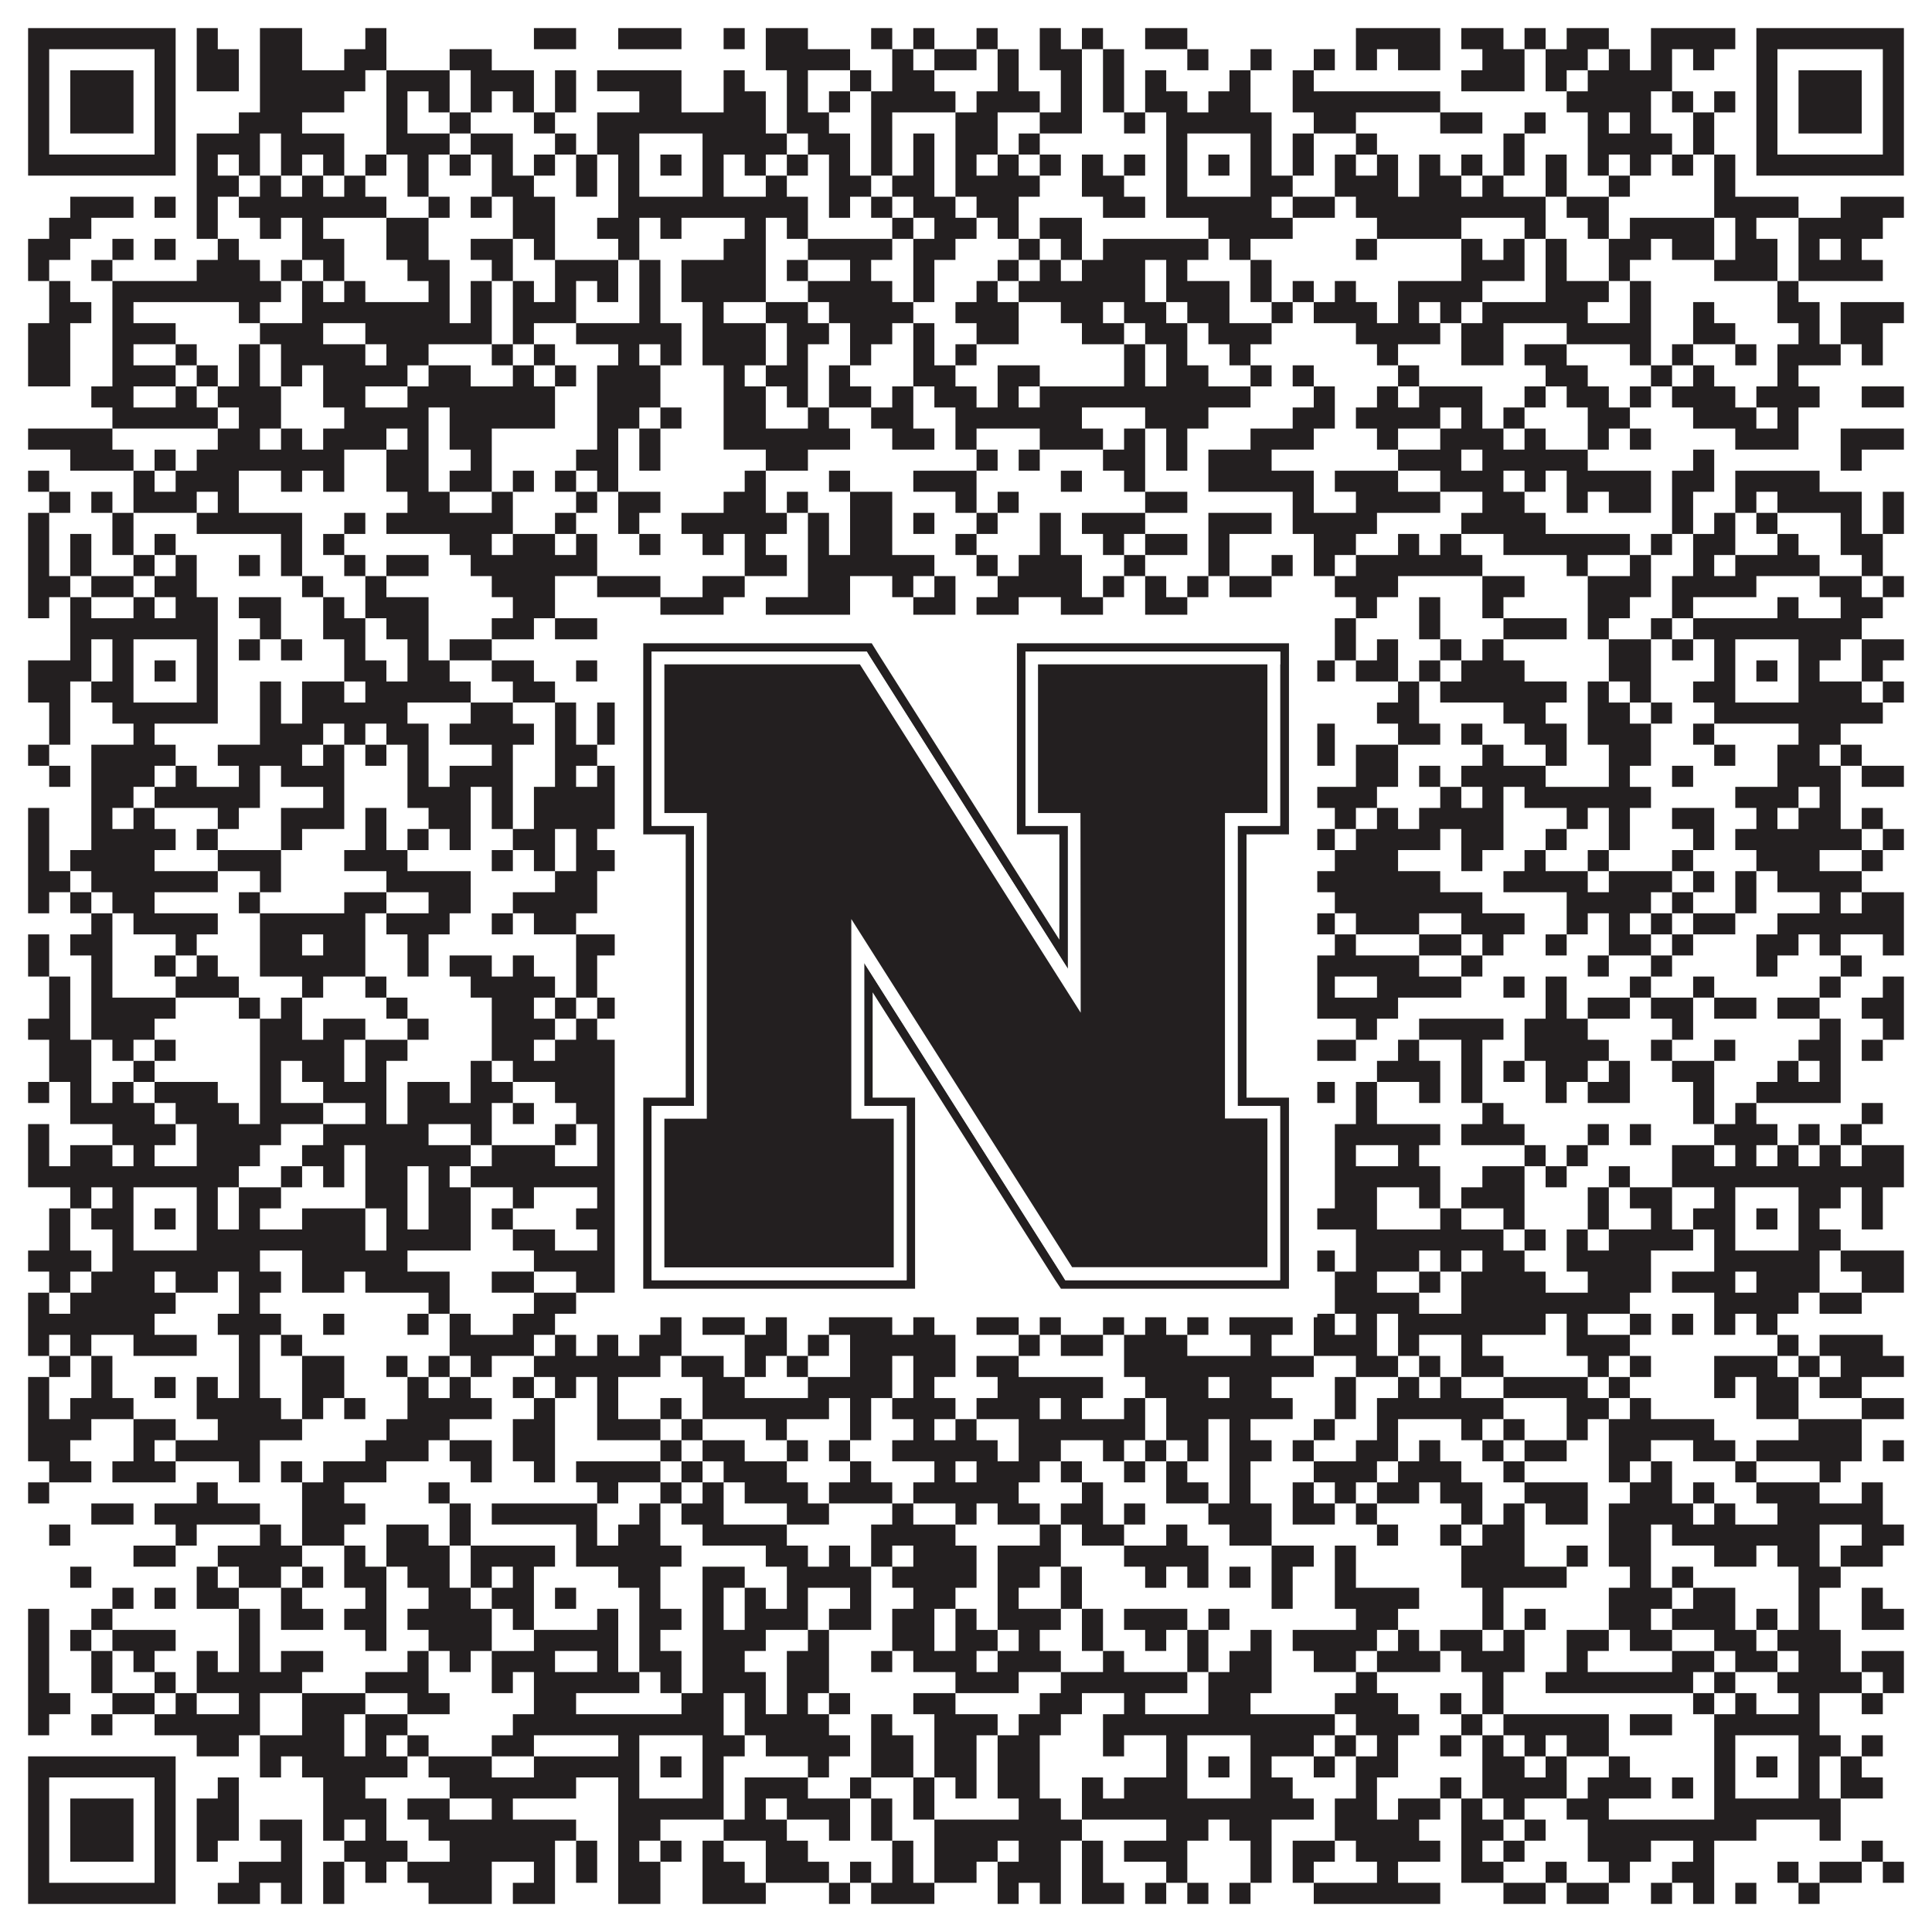
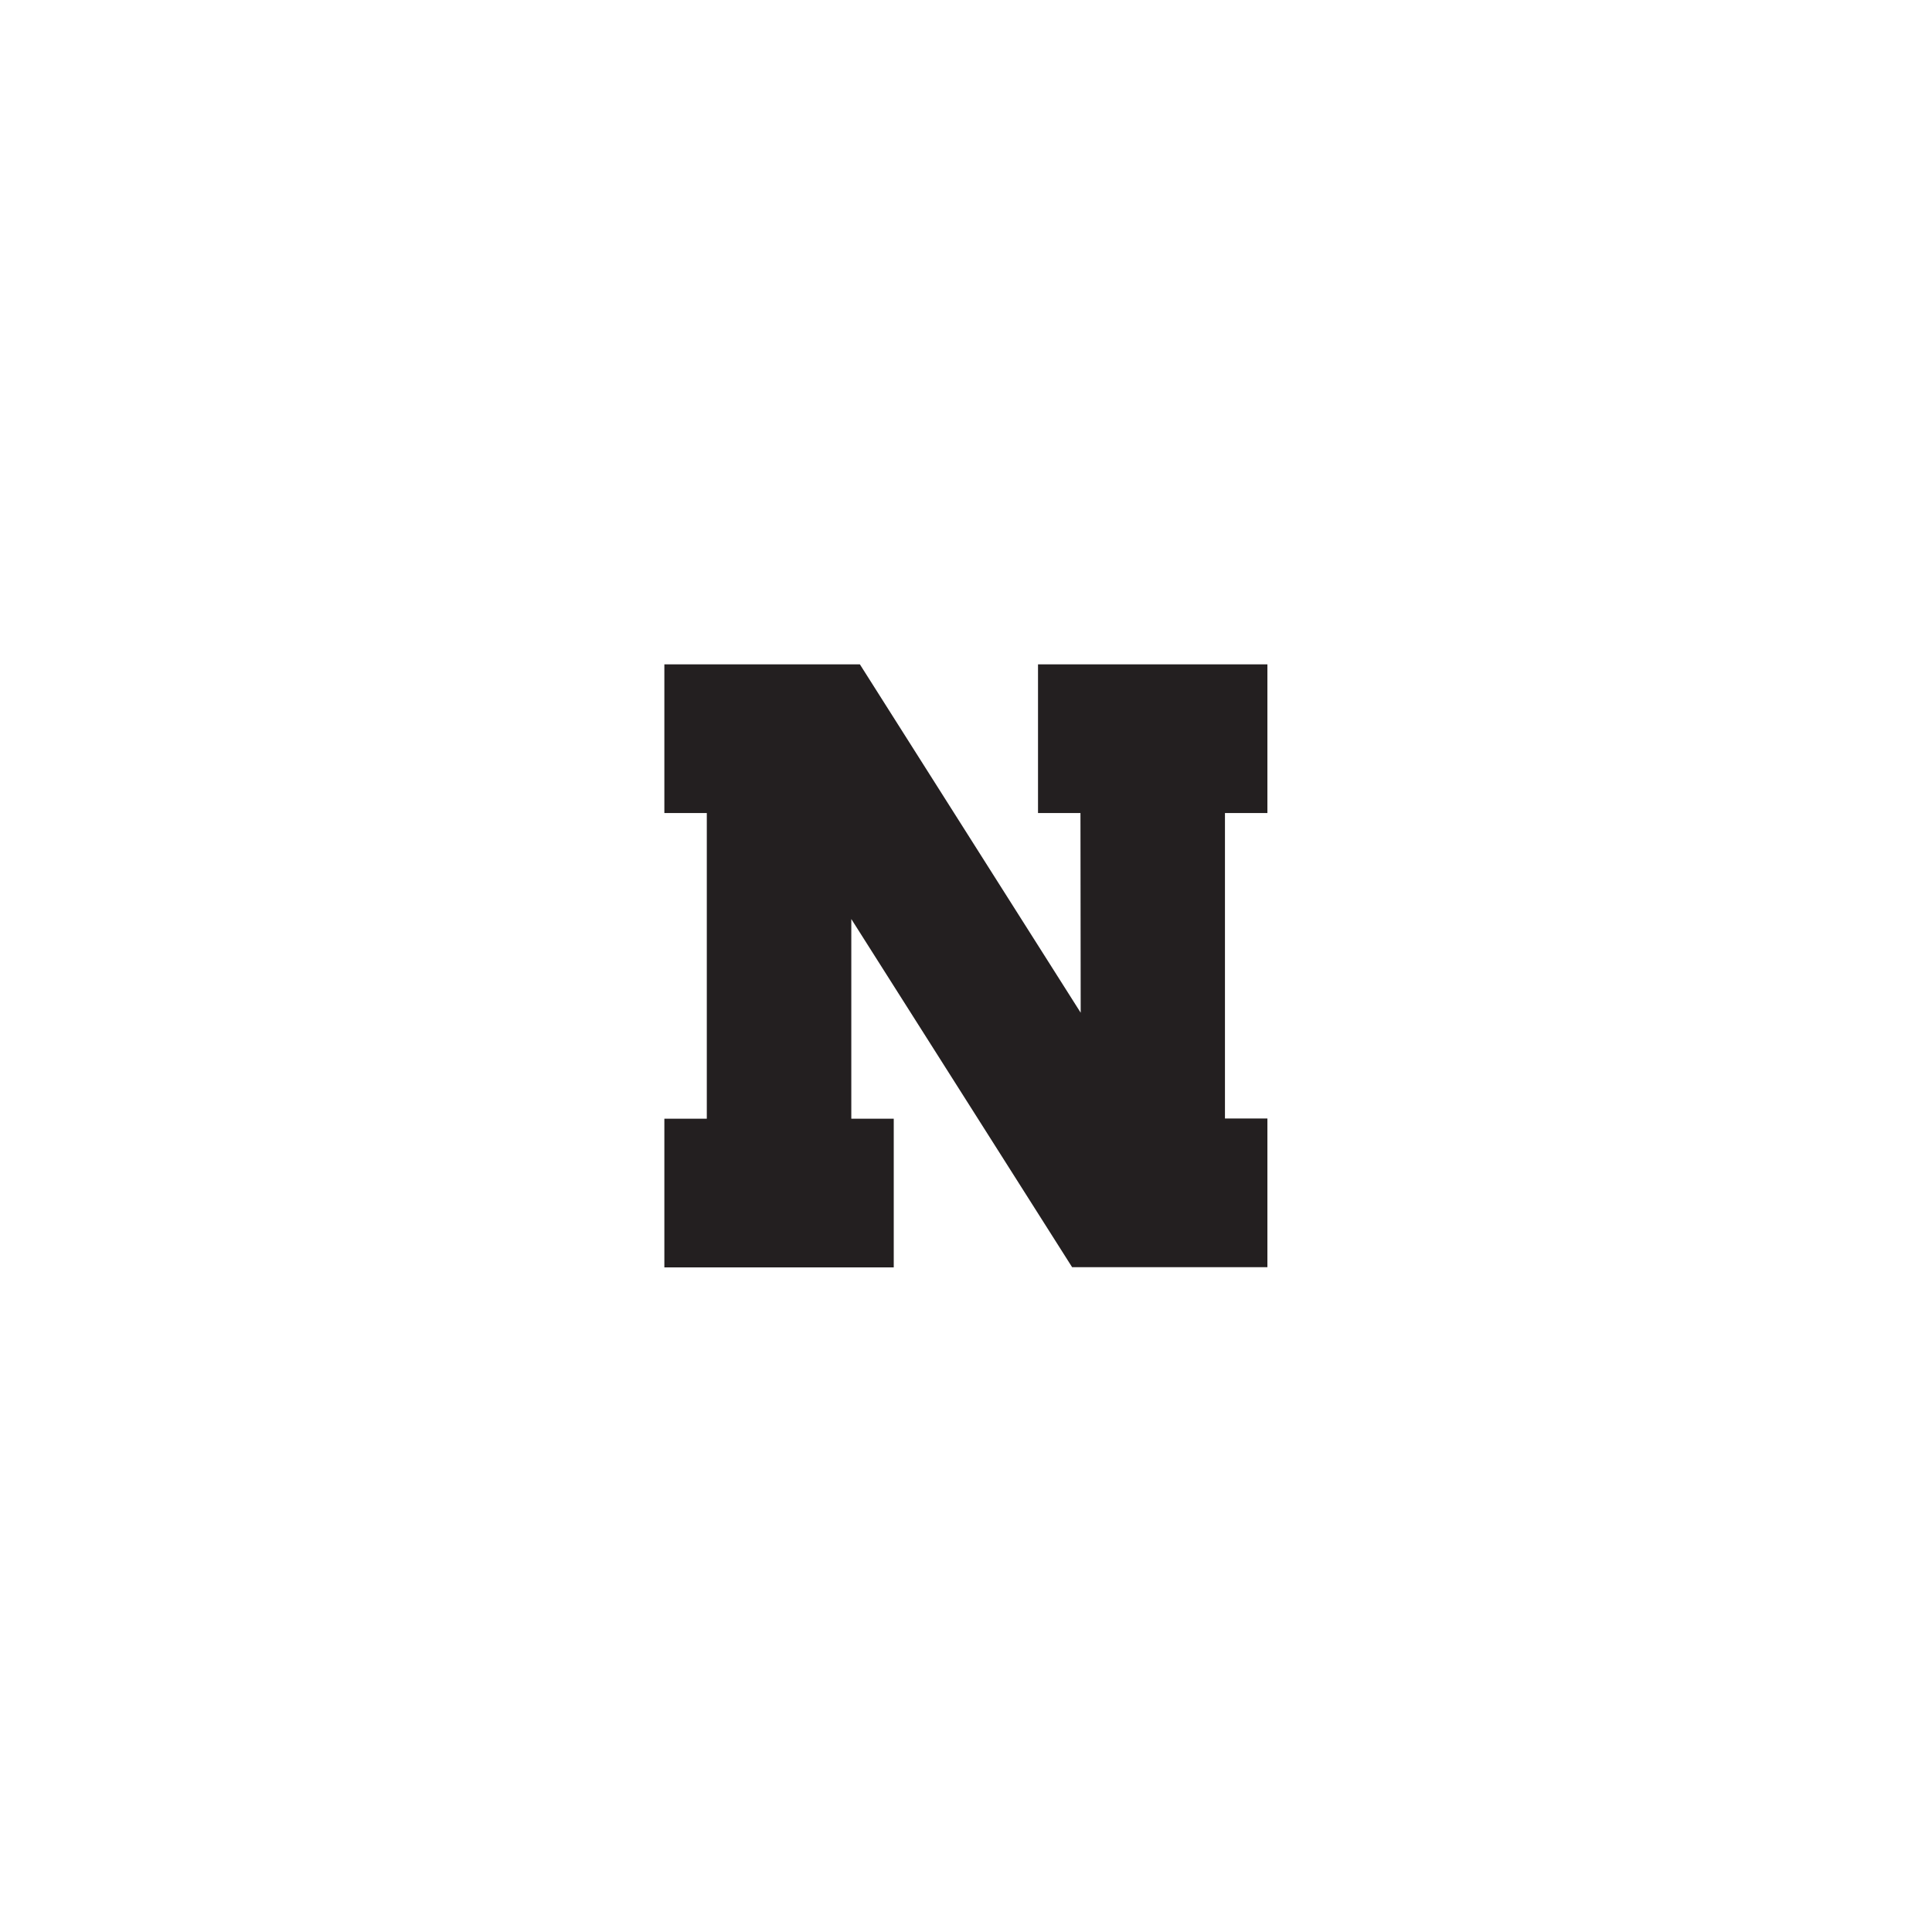
<svg xmlns="http://www.w3.org/2000/svg" version="1.1" width="1100px" height="1100px" viewBox="0 0 1100 1100">
-   <rect x="0" y="0" width="1100" height="1100" fill="#ffffff" fill-opacity="1" />
-   <path fill="#231f20" fill-opacity="1" d="M16,16L100,16L100,28L16,28ZM112,16L124,16L124,28L112,28ZM148,16L172,16L172,28L148,28ZM208,16L220,16L220,28L208,28ZM304,16L328,16L328,28L304,28ZM352,16L388,16L388,28L352,28ZM412,16L424,16L424,28L412,28ZM436,16L460,16L460,28L436,28ZM496,16L508,16L508,28L496,28ZM520,16L532,16L532,28L520,28ZM556,16L568,16L568,28L556,28ZM592,16L604,16L604,28L592,28ZM616,16L628,16L628,28L616,28ZM652,16L676,16L676,28L652,28ZM772,16L820,16L820,28L772,28ZM832,16L856,16L856,28L832,28ZM868,16L880,16L880,28L868,28ZM892,16L916,16L916,28L892,28ZM940,16L988,16L988,28L940,28ZM1000,16L1084,16L1084,28L1000,28ZM16,28L28,28L28,40L16,40ZM88,28L100,28L100,40L88,40ZM112,28L136,28L136,40L112,40ZM148,28L172,28L172,40L148,40ZM196,28L220,28L220,40L196,40ZM256,28L280,28L280,40L256,40ZM436,28L484,28L484,40L436,40ZM508,28L520,28L520,40L508,40ZM532,28L556,28L556,40L532,40ZM568,28L580,28L580,40L568,40ZM592,28L616,28L616,40L592,40ZM628,28L640,28L640,40L628,40ZM676,28L688,28L688,40L676,40ZM712,28L724,28L724,40L712,40ZM748,28L760,28L760,40L748,40ZM772,28L784,28L784,40L772,40ZM796,28L820,28L820,40L796,40ZM844,28L868,28L868,40L844,40ZM880,28L904,28L904,40L880,40ZM916,28L928,28L928,40L916,40ZM940,28L952,28L952,40L940,40ZM964,28L976,28L976,40L964,40ZM1000,28L1012,28L1012,40L1000,40ZM1072,28L1084,28L1084,40L1072,40ZM16,40L28,40L28,52L16,52ZM40,40L76,40L76,52L40,52ZM88,40L100,40L100,52L88,52ZM112,40L136,40L136,52L112,52ZM148,40L208,40L208,52L148,52ZM220,40L256,40L256,52L220,52ZM268,40L304,40L304,52L268,52ZM316,40L328,40L328,52L316,52ZM340,40L388,40L388,52L340,52ZM412,40L424,40L424,52L412,52ZM448,40L460,40L460,52L448,52ZM484,40L496,40L496,52L484,52ZM508,40L532,40L532,52L508,52ZM568,40L580,40L580,52L568,52ZM604,40L616,40L616,52L604,52ZM628,40L640,40L640,52L628,52ZM652,40L664,40L664,52L652,52ZM700,40L712,40L712,52L700,52ZM736,40L748,40L748,52L736,52ZM832,40L868,40L868,52L832,52ZM880,40L892,40L892,52L880,52ZM904,40L952,40L952,52L904,52ZM1000,40L1012,40L1012,52L1000,52ZM1024,40L1060,40L1060,52L1024,52ZM1072,40L1084,40L1084,52L1072,52ZM16,52L28,52L28,64L16,64ZM40,52L76,52L76,64L40,64ZM88,52L100,52L100,64L88,64ZM148,52L196,52L196,64L148,64ZM220,52L232,52L232,64L220,64ZM244,52L256,52L256,64L244,64ZM268,52L280,52L280,64L268,64ZM292,52L304,52L304,64L292,64ZM316,52L328,52L328,64L316,64ZM364,52L388,52L388,64L364,64ZM412,52L436,52L436,64L412,64ZM448,52L460,52L460,64L448,64ZM472,52L484,52L484,64L472,64ZM496,52L544,52L544,64L496,64ZM556,52L592,52L592,64L556,64ZM604,52L616,52L616,64L604,64ZM628,52L640,52L640,64L628,64ZM652,52L676,52L676,64L652,64ZM688,52L712,52L712,64L688,64ZM736,52L820,52L820,64L736,64ZM892,52L940,52L940,64L892,64ZM952,52L964,52L964,64L952,64ZM976,52L988,52L988,64L976,64ZM1000,52L1012,52L1012,64L1000,64ZM1024,52L1060,52L1060,64L1024,64ZM1072,52L1084,52L1084,64L1072,64ZM16,64L28,64L28,76L16,76ZM40,64L76,64L76,76L40,76ZM88,64L100,64L100,76L88,76ZM136,64L172,64L172,76L136,76ZM220,64L232,64L232,76L220,76ZM256,64L268,64L268,76L256,76ZM304,64L316,64L316,76L304,76ZM340,64L436,64L436,76L340,76ZM448,64L472,64L472,76L448,76ZM496,64L508,64L508,76L496,76ZM544,64L568,64L568,76L544,76ZM592,64L616,64L616,76L592,76ZM640,64L652,64L652,76L640,76ZM664,64L724,64L724,76L664,76ZM748,64L772,64L772,76L748,76ZM820,64L844,64L844,76L820,76ZM868,64L880,64L880,76L868,76ZM904,64L916,64L916,76L904,76ZM928,64L940,64L940,76L928,76ZM964,64L976,64L976,76L964,76ZM1000,64L1012,64L1012,76L1000,76ZM1024,64L1060,64L1060,76L1024,76ZM1072,64L1084,64L1084,76L1072,76ZM16,76L28,76L28,88L16,88ZM88,76L100,76L100,88L88,88ZM112,76L148,76L148,88L112,88ZM160,76L196,76L196,88L160,88ZM220,76L256,76L256,88L220,88ZM268,76L292,76L292,88L268,88ZM316,76L328,76L328,88L316,88ZM340,76L364,76L364,88L340,88ZM400,76L448,76L448,88L400,88ZM460,76L484,76L484,88L460,88ZM496,76L508,76L508,88L496,88ZM520,76L532,76L532,88L520,88ZM544,76L568,76L568,88L544,88ZM580,76L592,76L592,88L580,88ZM664,76L676,76L676,88L664,88ZM712,76L724,76L724,88L712,88ZM736,76L748,76L748,88L736,88ZM772,76L784,76L784,88L772,88ZM856,76L868,76L868,88L856,88ZM904,76L952,76L952,88L904,88ZM964,76L976,76L976,88L964,88ZM1000,76L1012,76L1012,88L1000,88ZM1072,76L1084,76L1084,88L1072,88ZM16,88L100,88L100,100L16,100ZM112,88L124,88L124,100L112,100ZM136,88L148,88L148,100L136,100ZM160,88L172,88L172,100L160,100ZM184,88L196,88L196,100L184,100ZM208,88L220,88L220,100L208,100ZM232,88L244,88L244,100L232,100ZM256,88L268,88L268,100L256,100ZM280,88L292,88L292,100L280,100ZM304,88L316,88L316,100L304,100ZM328,88L340,88L340,100L328,100ZM352,88L364,88L364,100L352,100ZM376,88L388,88L388,100L376,100ZM400,88L412,88L412,100L400,100ZM424,88L436,88L436,100L424,100ZM448,88L460,88L460,100L448,100ZM472,88L484,88L484,100L472,100ZM496,88L508,88L508,100L496,100ZM520,88L532,88L532,100L520,100ZM544,88L556,88L556,100L544,100ZM568,88L580,88L580,100L568,100ZM592,88L604,88L604,100L592,100ZM616,88L628,88L628,100L616,100ZM640,88L652,88L652,100L640,100ZM664,88L676,88L676,100L664,100ZM688,88L700,88L700,100L688,100ZM712,88L724,88L724,100L712,100ZM736,88L748,88L748,100L736,100ZM760,88L772,88L772,100L760,100ZM784,88L796,88L796,100L784,100ZM808,88L820,88L820,100L808,100ZM832,88L844,88L844,100L832,100ZM856,88L868,88L868,100L856,100ZM880,88L892,88L892,100L880,100ZM904,88L916,88L916,100L904,100ZM928,88L940,88L940,100L928,100ZM952,88L964,88L964,100L952,100ZM976,88L988,88L988,100L976,100ZM1000,88L1084,88L1084,100L1000,100ZM112,100L136,100L136,112L112,112ZM148,100L160,100L160,112L148,112ZM172,100L184,100L184,112L172,112ZM196,100L208,100L208,112L196,112ZM232,100L244,100L244,112L232,112ZM280,100L304,100L304,112L280,112ZM328,100L340,100L340,112L328,112ZM352,100L364,100L364,112L352,112ZM400,100L412,100L412,112L400,112ZM436,100L448,100L448,112L436,112ZM472,100L496,100L496,112L472,112ZM508,100L532,100L532,112L508,112ZM544,100L592,100L592,112L544,112ZM616,100L640,100L640,112L616,112ZM664,100L676,100L676,112L664,112ZM712,100L736,100L736,112L712,112ZM760,100L796,100L796,112L760,112ZM808,100L832,100L832,112L808,112ZM844,100L856,100L856,112L844,112ZM880,100L892,100L892,112L880,112ZM916,100L928,100L928,112L916,112ZM976,100L988,100L988,112L976,112ZM40,112L76,112L76,124L40,124ZM88,112L100,112L100,124L88,124ZM112,112L124,112L124,124L112,124ZM136,112L220,112L220,124L136,124ZM244,112L256,112L256,124L244,124ZM268,112L280,112L280,124L268,124ZM292,112L316,112L316,124L292,124ZM352,112L460,112L460,124L352,124ZM472,112L484,112L484,124L472,124ZM496,112L508,112L508,124L496,124ZM520,112L544,112L544,124L520,124ZM556,112L580,112L580,124L556,124ZM628,112L652,112L652,124L628,124ZM664,112L724,112L724,124L664,124ZM736,112L760,112L760,124L736,124ZM772,112L880,112L880,124L772,124ZM892,112L916,112L916,124L892,124ZM976,112L1024,112L1024,124L976,124ZM1048,112L1084,112L1084,124L1048,124ZM28,124L52,124L52,136L28,136ZM112,124L124,124L124,136L112,136ZM148,124L160,124L160,136L148,136ZM172,124L184,124L184,136L172,136ZM220,124L244,124L244,136L220,136ZM292,124L316,124L316,136L292,136ZM340,124L364,124L364,136L340,136ZM376,124L388,124L388,136L376,136ZM424,124L436,124L436,136L424,136ZM448,124L460,124L460,136L448,136ZM508,124L520,124L520,136L508,136ZM532,124L556,124L556,136L532,136ZM568,124L580,124L580,136L568,136ZM592,124L616,124L616,136L592,136ZM688,124L736,124L736,136L688,136ZM784,124L832,124L832,136L784,136ZM868,124L880,124L880,136L868,136ZM904,124L916,124L916,136L904,136ZM928,124L976,124L976,136L928,136ZM988,124L1000,124L1000,136L988,136ZM1024,124L1072,124L1072,136L1024,136ZM16,136L40,136L40,148L16,148ZM64,136L76,136L76,148L64,148ZM88,136L100,136L100,148L88,148ZM124,136L136,136L136,148L124,148ZM172,136L196,136L196,148L172,148ZM220,136L244,136L244,148L220,148ZM268,136L292,136L292,148L268,148ZM304,136L316,136L316,148L304,148ZM352,136L364,136L364,148L352,148ZM412,136L436,136L436,148L412,148ZM460,136L508,136L508,148L460,148ZM520,136L544,136L544,148L520,148ZM580,136L592,136L592,148L580,148ZM604,136L616,136L616,148L604,148ZM628,136L688,136L688,148L628,148ZM700,136L712,136L712,148L700,148ZM772,136L784,136L784,148L772,148ZM832,136L844,136L844,148L832,148ZM856,136L868,136L868,148L856,148ZM880,136L892,136L892,148L880,148ZM916,136L940,136L940,148L916,148ZM952,136L976,136L976,148L952,148ZM988,136L1012,136L1012,148L988,148ZM1024,136L1036,136L1036,148L1024,148ZM1048,136L1060,136L1060,148L1048,148ZM16,148L28,148L28,160L16,160ZM52,148L64,148L64,160L52,160ZM112,148L148,148L148,160L112,160ZM160,148L172,148L172,160L160,160ZM184,148L196,148L196,160L184,160ZM232,148L256,148L256,160L232,160ZM280,148L292,148L292,160L280,160ZM316,148L352,148L352,160L316,160ZM364,148L376,148L376,160L364,160ZM388,148L436,148L436,160L388,160ZM448,148L460,148L460,160L448,160ZM484,148L496,148L496,160L484,160ZM520,148L532,148L532,160L520,160ZM568,148L580,148L580,160L568,160ZM592,148L604,148L604,160L592,160ZM616,148L652,148L652,160L616,160ZM664,148L676,148L676,160L664,160ZM712,148L724,148L724,160L712,160ZM832,148L868,148L868,160L832,160ZM880,148L892,148L892,160L880,160ZM916,148L928,148L928,160L916,160ZM976,148L1012,148L1012,160L976,160ZM1024,148L1072,148L1072,160L1024,160ZM28,160L40,160L40,172L28,172ZM64,160L160,160L160,172L64,172ZM172,160L184,160L184,172L172,172ZM196,160L208,160L208,172L196,172ZM244,160L256,160L256,172L244,172ZM268,160L280,160L280,172L268,172ZM292,160L304,160L304,172L292,172ZM316,160L328,160L328,172L316,172ZM340,160L352,160L352,172L340,172ZM364,160L376,160L376,172L364,172ZM388,160L436,160L436,172L388,172ZM460,160L508,160L508,172L460,172ZM520,160L532,160L532,172L520,172ZM556,160L568,160L568,172L556,172ZM580,160L652,160L652,172L580,172ZM664,160L700,160L700,172L664,172ZM712,160L724,160L724,172L712,172ZM736,160L748,160L748,172L736,172ZM760,160L772,160L772,172L760,172ZM796,160L844,160L844,172L796,172ZM880,160L916,160L916,172L880,172ZM928,160L940,160L940,172L928,172ZM1012,160L1024,160L1024,172L1012,172ZM28,172L52,172L52,184L28,184ZM64,172L76,172L76,184L64,184ZM136,172L148,172L148,184L136,184ZM172,172L256,172L256,184L172,184ZM268,172L280,172L280,184L268,184ZM292,172L328,172L328,184L292,184ZM364,172L376,172L376,184L364,184ZM400,172L412,172L412,184L400,184ZM436,172L460,172L460,184L436,184ZM472,172L520,172L520,184L472,184ZM544,172L580,172L580,184L544,184ZM604,172L628,172L628,184L604,184ZM640,172L664,172L664,184L640,184ZM676,172L700,172L700,184L676,184ZM724,172L736,172L736,184L724,184ZM748,172L784,172L784,184L748,184ZM796,172L808,172L808,184L796,184ZM820,172L832,172L832,184L820,184ZM844,172L904,172L904,184L844,184ZM928,172L940,172L940,184L928,184ZM964,172L976,172L976,184L964,184ZM1012,172L1036,172L1036,184L1012,184ZM1048,172L1084,172L1084,184L1048,184ZM16,184L40,184L40,196L16,196ZM64,184L100,184L100,196L64,196ZM148,184L184,184L184,196L148,196ZM208,184L280,184L280,196L208,196ZM292,184L304,184L304,196L292,196ZM328,184L388,184L388,196L328,196ZM400,184L436,184L436,196L400,196ZM448,184L472,184L472,196L448,196ZM484,184L508,184L508,196L484,196ZM520,184L532,184L532,196L520,196ZM556,184L580,184L580,196L556,196ZM616,184L640,184L640,196L616,196ZM652,184L676,184L676,196L652,196ZM688,184L724,184L724,196L688,196ZM772,184L820,184L820,196L772,196ZM832,184L856,184L856,196L832,196ZM892,184L940,184L940,196L892,196ZM964,184L988,184L988,196L964,196ZM1024,184L1036,184L1036,196L1024,196ZM1048,184L1072,184L1072,196L1048,196ZM16,196L40,196L40,208L16,208ZM64,196L76,196L76,208L64,208ZM100,196L112,196L112,208L100,208ZM136,196L148,196L148,208L136,208ZM160,196L208,196L208,208L160,208ZM220,196L244,196L244,208L220,208ZM280,196L292,196L292,208L280,208ZM304,196L316,196L316,208L304,208ZM352,196L364,196L364,208L352,208ZM376,196L388,196L388,208L376,208ZM400,196L436,196L436,208L400,208ZM448,196L460,196L460,208L448,208ZM484,196L496,196L496,208L484,208ZM520,196L532,196L532,208L520,208ZM544,196L556,196L556,208L544,208ZM640,196L652,196L652,208L640,208ZM664,196L676,196L676,208L664,208ZM700,196L712,196L712,208L700,208ZM784,196L796,196L796,208L784,208ZM832,196L856,196L856,208L832,208ZM868,196L892,196L892,208L868,208ZM928,196L940,196L940,208L928,208ZM952,196L964,196L964,208L952,208ZM988,196L1000,196L1000,208L988,208ZM1012,196L1048,196L1048,208L1012,208ZM1060,196L1072,196L1072,208L1060,208ZM16,208L40,208L40,220L16,220ZM64,208L100,208L100,220L64,220ZM112,208L124,208L124,220L112,220ZM136,208L148,208L148,220L136,220ZM160,208L172,208L172,220L160,220ZM184,208L232,208L232,220L184,220ZM244,208L268,208L268,220L244,220ZM292,208L304,208L304,220L292,220ZM316,208L328,208L328,220L316,220ZM340,208L376,208L376,220L340,220ZM412,208L424,208L424,220L412,220ZM436,208L460,208L460,220L436,220ZM472,208L484,208L484,220L472,220ZM520,208L544,208L544,220L520,220ZM568,208L592,208L592,220L568,220ZM640,208L652,208L652,220L640,220ZM664,208L688,208L688,220L664,220ZM712,208L724,208L724,220L712,220ZM736,208L748,208L748,220L736,220ZM796,208L808,208L808,220L796,220ZM880,208L904,208L904,220L880,220ZM940,208L952,208L952,220L940,220ZM964,208L976,208L976,220L964,220ZM1012,208L1024,208L1024,220L1012,220ZM52,220L76,220L76,232L52,232ZM100,220L112,220L112,232L100,232ZM124,220L160,220L160,232L124,232ZM184,220L208,220L208,232L184,232ZM232,220L316,220L316,232L232,232ZM340,220L376,220L376,232L340,232ZM412,220L436,220L436,232L412,232ZM448,220L460,220L460,232L448,232ZM472,220L496,220L496,232L472,232ZM508,220L520,220L520,232L508,232ZM532,220L556,220L556,232L532,232ZM568,220L580,220L580,232L568,232ZM592,220L712,220L712,232L592,232ZM748,220L760,220L760,232L748,232ZM784,220L796,220L796,232L784,232ZM808,220L844,220L844,232L808,232ZM868,220L880,220L880,232L868,232ZM892,220L916,220L916,232L892,232ZM928,220L940,220L940,232L928,232ZM952,220L988,220L988,232L952,232ZM1000,220L1036,220L1036,232L1000,232ZM1060,220L1084,220L1084,232L1060,232ZM64,232L124,232L124,244L64,244ZM136,232L160,232L160,244L136,244ZM196,232L244,232L244,244L196,244ZM256,232L316,232L316,244L256,244ZM340,232L364,232L364,244L340,244ZM376,232L388,232L388,244L376,244ZM412,232L436,232L436,244L412,244ZM460,232L472,232L472,244L460,244ZM496,232L520,232L520,244L496,244ZM544,232L616,232L616,244L544,244ZM652,232L688,232L688,244L652,244ZM736,232L760,232L760,244L736,244ZM772,232L820,232L820,244L772,244ZM832,232L844,232L844,244L832,244ZM856,232L868,232L868,244L856,244ZM904,232L928,232L928,244L904,244ZM964,232L1000,232L1000,244L964,244ZM1012,232L1024,232L1024,244L1012,244ZM16,244L64,244L64,256L16,256ZM124,244L148,244L148,256L124,256ZM160,244L172,244L172,256L160,256ZM184,244L220,244L220,256L184,256ZM232,244L244,244L244,256L232,256ZM256,244L280,244L280,256L256,256ZM340,244L352,244L352,256L340,256ZM364,244L376,244L376,256L364,256ZM412,244L484,244L484,256L412,256ZM508,244L532,244L532,256L508,256ZM544,244L556,244L556,256L544,256ZM592,244L628,244L628,256L592,256ZM640,244L652,244L652,256L640,256ZM664,244L676,244L676,256L664,256ZM712,244L748,244L748,256L712,256ZM784,244L796,244L796,256L784,256ZM820,244L856,244L856,256L820,256ZM868,244L880,244L880,256L868,256ZM904,244L916,244L916,256L904,256ZM928,244L940,244L940,256L928,256ZM988,244L1024,244L1024,256L988,256ZM1048,244L1084,244L1084,256L1048,256ZM40,256L76,256L76,268L40,268ZM88,256L100,256L100,268L88,268ZM112,256L196,256L196,268L112,268ZM220,256L244,256L244,268L220,268ZM268,256L280,256L280,268L268,268ZM328,256L352,256L352,268L328,268ZM364,256L376,256L376,268L364,268ZM436,256L460,256L460,268L436,268ZM556,256L568,256L568,268L556,268ZM580,256L592,256L592,268L580,268ZM628,256L652,256L652,268L628,268ZM664,256L676,256L676,268L664,268ZM688,256L724,256L724,268L688,268ZM796,256L832,256L832,268L796,268ZM844,256L904,256L904,268L844,268ZM964,256L976,256L976,268L964,268ZM1048,256L1060,256L1060,268L1048,268ZM16,268L28,268L28,280L16,280ZM76,268L88,268L88,280L76,280ZM100,268L136,268L136,280L100,280ZM160,268L172,268L172,280L160,280ZM184,268L196,268L196,280L184,280ZM220,268L244,268L244,280L220,280ZM256,268L280,268L280,280L256,280ZM292,268L304,268L304,280L292,280ZM316,268L328,268L328,280L316,280ZM340,268L352,268L352,280L340,280ZM424,268L436,268L436,280L424,280ZM472,268L484,268L484,280L472,280ZM520,268L556,268L556,280L520,280ZM604,268L616,268L616,280L604,280ZM640,268L652,268L652,280L640,280ZM688,268L748,268L748,280L688,280ZM760,268L796,268L796,280L760,280ZM820,268L856,268L856,280L820,280ZM868,268L880,268L880,280L868,280ZM892,268L940,268L940,280L892,280ZM952,268L976,268L976,280L952,280ZM988,268L1036,268L1036,280L988,280ZM28,280L40,280L40,292L28,292ZM52,280L64,280L64,292L52,292ZM76,280L112,280L112,292L76,292ZM124,280L136,280L136,292L124,292ZM232,280L256,280L256,292L232,292ZM280,280L292,280L292,292L280,292ZM328,280L340,280L340,292L328,292ZM352,280L376,280L376,292L352,292ZM412,280L436,280L436,292L412,292ZM448,280L460,280L460,292L448,292ZM484,280L508,280L508,292L484,292ZM544,280L556,280L556,292L544,292ZM568,280L580,280L580,292L568,292ZM652,280L676,280L676,292L652,292ZM736,280L748,280L748,292L736,292ZM772,280L820,280L820,292L772,292ZM844,280L868,280L868,292L844,292ZM892,280L904,280L904,292L892,292ZM916,280L940,280L940,292L916,292ZM952,280L964,280L964,292L952,292ZM988,280L1000,280L1000,292L988,292ZM1012,280L1060,280L1060,292L1012,292ZM1072,280L1084,280L1084,292L1072,292ZM16,292L28,292L28,304L16,304ZM64,292L76,292L76,304L64,304ZM112,292L172,292L172,304L112,304ZM196,292L208,292L208,304L196,304ZM220,292L292,292L292,304L220,304ZM316,292L328,292L328,304L316,304ZM352,292L364,292L364,304L352,304ZM388,292L448,292L448,304L388,304ZM460,292L472,292L472,304L460,304ZM484,292L508,292L508,304L484,304ZM520,292L532,292L532,304L520,304ZM556,292L568,292L568,304L556,304ZM592,292L604,292L604,304L592,304ZM616,292L652,292L652,304L616,304ZM688,292L724,292L724,304L688,304ZM736,292L784,292L784,304L736,304ZM832,292L880,292L880,304L832,304ZM952,292L964,292L964,304L952,304ZM976,292L988,292L988,304L976,304ZM1000,292L1012,292L1012,304L1000,304ZM1048,292L1060,292L1060,304L1048,304ZM1072,292L1084,292L1084,304L1072,304ZM16,304L28,304L28,316L16,316ZM40,304L52,304L52,316L40,316ZM64,304L76,304L76,316L64,316ZM88,304L100,304L100,316L88,316ZM160,304L172,304L172,316L160,316ZM184,304L196,304L196,316L184,316ZM256,304L280,304L280,316L256,316ZM292,304L316,304L316,316L292,316ZM328,304L340,304L340,316L328,316ZM364,304L376,304L376,316L364,316ZM400,304L412,304L412,316L400,316ZM424,304L436,304L436,316L424,316ZM460,304L472,304L472,316L460,316ZM484,304L508,304L508,316L484,316ZM544,304L556,304L556,316L544,316ZM592,304L604,304L604,316L592,316ZM628,304L640,304L640,316L628,316ZM652,304L676,304L676,316L652,316ZM688,304L700,304L700,316L688,316ZM748,304L772,304L772,316L748,316ZM796,304L808,304L808,316L796,316ZM820,304L832,304L832,316L820,316ZM856,304L928,304L928,316L856,316ZM940,304L952,304L952,316L940,316ZM964,304L988,304L988,316L964,316ZM1012,304L1024,304L1024,316L1012,316ZM1048,304L1072,304L1072,316L1048,316ZM16,316L28,316L28,328L16,328ZM40,316L52,316L52,328L40,328ZM76,316L88,316L88,328L76,328ZM100,316L112,316L112,328L100,328ZM136,316L148,316L148,328L136,328ZM160,316L172,316L172,328L160,328ZM196,316L208,316L208,328L196,328ZM220,316L244,316L244,328L220,328ZM268,316L340,316L340,328L268,328ZM424,316L448,316L448,328L424,328ZM460,316L532,316L532,328L460,328ZM556,316L568,316L568,328L556,328ZM580,316L616,316L616,328L580,328ZM640,316L652,316L652,328L640,328ZM688,316L700,316L700,328L688,328ZM724,316L736,316L736,328L724,328ZM748,316L760,316L760,328L748,328ZM772,316L844,316L844,328L772,328ZM892,316L904,316L904,328L892,328ZM928,316L940,316L940,328L928,328ZM964,316L976,316L976,328L964,328ZM988,316L1036,316L1036,328L988,328ZM1060,316L1072,316L1072,328L1060,328ZM16,328L40,328L40,340L16,340ZM52,328L76,328L76,340L52,340ZM88,328L112,328L112,340L88,340ZM172,328L184,328L184,340L172,340ZM208,328L220,328L220,340L208,340ZM280,328L316,328L316,340L280,340ZM340,328L376,328L376,340L340,340ZM400,328L424,328L424,340L400,340ZM460,328L484,328L484,340L460,340ZM508,328L520,328L520,340L508,340ZM532,328L544,328L544,340L532,340ZM568,328L616,328L616,340L568,340ZM628,328L640,328L640,340L628,340ZM652,328L664,328L664,340L652,340ZM676,328L688,328L688,340L676,340ZM700,328L724,328L724,340L700,340ZM760,328L796,328L796,340L760,340ZM844,328L868,328L868,340L844,340ZM904,328L940,328L940,340L904,340ZM952,328L1000,328L1000,340L952,340ZM1036,328L1060,328L1060,340L1036,340ZM1072,328L1084,328L1084,340L1072,340ZM16,340L28,340L28,352L16,352ZM40,340L52,340L52,352L40,352ZM76,340L88,340L88,352L76,352ZM100,340L124,340L124,352L100,352ZM136,340L160,340L160,352L136,352ZM184,340L196,340L196,352L184,352ZM208,340L244,340L244,352L208,352ZM292,340L316,340L316,352L292,352ZM376,340L412,340L412,352L376,352ZM436,340L484,340L484,352L436,352ZM520,340L544,340L544,352L520,352ZM556,340L580,340L580,352L556,352ZM604,340L628,340L628,352L604,352ZM652,340L676,340L676,352L652,352ZM772,340L784,340L784,352L772,352ZM808,340L820,340L820,352L808,352ZM844,340L856,340L856,352L844,352ZM904,340L928,340L928,352L904,352ZM952,340L964,340L964,352L952,352ZM1012,340L1024,340L1024,352L1012,352ZM1048,340L1072,340L1072,352L1048,352ZM40,352L124,352L124,364L40,364ZM148,352L160,352L160,364L148,364ZM184,352L208,352L208,364L184,364ZM220,352L244,352L244,364L220,364ZM280,352L304,352L304,364L280,364ZM316,352L340,352L340,364L316,364ZM352,352L412,352L412,364L352,364ZM436,352L460,352L460,364L436,364ZM484,352L496,352L496,364L484,364ZM508,352L520,352L520,364L508,364ZM556,352L604,352L604,364L556,364ZM616,352L640,352L640,364L616,364ZM664,352L724,352L724,364L664,364ZM736,352L748,352L748,364L736,364ZM760,352L772,352L772,364L760,364ZM808,352L820,352L820,364L808,364ZM856,352L892,352L892,364L856,364ZM904,352L916,352L916,364L904,364ZM940,352L952,352L952,364L940,364ZM964,352L1060,352L1060,364L964,364ZM40,364L52,364L52,376L40,376ZM64,364L76,364L76,376L64,376ZM112,364L124,364L124,376L112,376ZM136,364L148,364L148,376L136,376ZM160,364L172,364L172,376L160,376ZM196,364L208,364L208,376L196,376ZM232,364L244,364L244,376L232,376ZM256,364L280,364L280,376L256,376ZM352,364L364,364L364,376L352,376ZM400,364L412,364L412,376L400,376ZM424,364L436,364L436,376L424,376ZM460,364L472,364L472,376L460,376ZM532,364L544,364L544,376L532,376ZM580,364L592,364L592,376L580,376ZM604,364L628,364L628,376L604,376ZM640,364L676,364L676,376L640,376ZM712,364L724,364L724,376L712,376ZM760,364L772,364L772,376L760,376ZM784,364L796,364L796,376L784,376ZM820,364L832,364L832,376L820,376ZM844,364L856,364L856,376L844,376ZM916,364L940,364L940,376L916,376ZM952,364L964,364L964,376L952,376ZM976,364L988,364L988,376L976,376ZM1024,364L1048,364L1048,376L1024,376ZM1060,364L1084,364L1084,376L1060,376ZM16,376L52,376L52,388L16,388ZM64,376L76,376L76,388L64,388ZM88,376L100,376L100,388L88,388ZM112,376L124,376L124,388L112,388ZM196,376L220,376L220,388L196,388ZM232,376L256,376L256,388L232,388ZM280,376L304,376L304,388L280,388ZM328,376L340,376L340,388L328,388ZM352,376L364,376L364,388L352,388ZM376,376L388,376L388,388L376,388ZM400,376L412,376L412,388L400,388ZM448,376L484,376L484,388L448,388ZM496,376L544,376L544,388L496,388ZM556,376L568,376L568,388L556,388ZM580,376L604,376L604,388L580,388ZM616,376L640,376L640,388L616,388ZM652,376L676,376L676,388L652,388ZM688,376L700,376L700,388L688,388ZM712,376L724,376L724,388L712,388ZM748,376L760,376L760,388L748,388ZM772,376L796,376L796,388L772,388ZM808,376L820,376L820,388L808,388ZM832,376L868,376L868,388L832,388ZM916,376L940,376L940,388L916,388ZM976,376L988,376L988,388L976,388ZM1000,376L1012,376L1012,388L1000,388ZM1024,376L1036,376L1036,388L1024,388ZM1060,376L1072,376L1072,388L1060,388ZM16,388L40,388L40,400L16,400ZM52,388L76,388L76,400L52,400ZM112,388L124,388L124,400L112,400ZM148,388L160,388L160,400L148,400ZM172,388L196,388L196,400L172,400ZM208,388L268,388L268,400L208,400ZM292,388L316,388L316,400L292,400ZM352,388L364,388L364,400L352,400ZM400,388L424,388L424,400L400,400ZM460,388L472,388L472,400L460,400ZM520,388L532,388L532,400L520,400ZM592,388L604,388L604,400L592,400ZM664,388L676,388L676,400L664,400ZM712,388L736,388L736,400L712,400ZM796,388L808,388L808,400L796,400ZM820,388L892,388L892,400L820,400ZM904,388L916,388L916,400L904,400ZM928,388L940,388L940,400L928,400ZM964,388L988,388L988,400L964,400ZM1024,388L1060,388L1060,400L1024,400ZM1072,388L1084,388L1084,400L1072,400ZM28,400L40,400L40,412L28,412ZM64,400L124,400L124,412L64,412ZM148,400L160,400L160,412L148,412ZM172,400L232,400L232,412L172,412ZM268,400L292,400L292,412L268,412ZM316,400L328,400L328,412L316,412ZM340,400L424,400L424,412L340,412ZM448,400L496,400L496,412L448,412ZM508,400L544,400L544,412L508,412ZM568,400L604,400L604,412L568,412ZM628,400L652,400L652,412L628,412ZM664,400L748,400L748,412L664,412ZM784,400L808,400L808,412L784,412ZM856,400L880,400L880,412L856,412ZM904,400L928,400L928,412L904,412ZM940,400L952,400L952,412L940,412ZM976,400L1072,400L1072,412L976,412ZM28,412L40,412L40,424L28,424ZM76,412L88,412L88,424L76,424ZM148,412L184,412L184,424L148,424ZM196,412L208,412L208,424L196,424ZM220,412L244,412L244,424L220,424ZM256,412L304,412L304,424L256,424ZM316,412L328,412L328,424L316,424ZM340,412L352,412L352,424L340,424ZM364,412L388,412L388,424L364,424ZM400,412L412,412L412,424L400,424ZM436,412L448,412L448,424L436,424ZM460,412L496,412L496,424L460,424ZM520,412L580,412L580,424L520,424ZM592,412L604,412L604,424L592,424ZM616,412L664,412L664,424L616,424ZM676,412L736,412L736,424L676,424ZM748,412L760,412L760,424L748,424ZM796,412L820,412L820,424L796,424ZM832,412L844,412L844,424L832,424ZM868,412L892,412L892,424L868,424ZM904,412L940,412L940,424L904,424ZM964,412L976,412L976,424L964,424ZM1024,412L1048,412L1048,424L1024,424ZM16,424L28,424L28,436L16,436ZM52,424L100,424L100,436L52,436ZM124,424L172,424L172,436L124,436ZM184,424L196,424L196,436L184,436ZM208,424L220,424L220,436L208,436ZM232,424L244,424L244,436L232,436ZM280,424L292,424L292,436L280,436ZM316,424L340,424L340,436L316,436ZM376,424L400,424L400,436L376,436ZM412,424L460,424L460,436L412,436ZM472,424L484,424L484,436L472,436ZM532,424L544,424L544,436L532,436ZM556,424L580,424L580,436L556,436ZM604,424L616,424L616,436L604,436ZM676,424L700,424L700,436L676,436ZM712,424L724,424L724,436L712,436ZM748,424L760,424L760,436L748,436ZM772,424L796,424L796,436L772,436ZM844,424L856,424L856,436L844,436ZM880,424L892,424L892,436L880,436ZM916,424L940,424L940,436L916,436ZM976,424L988,424L988,436L976,436ZM1012,424L1036,424L1036,436L1012,436ZM1048,424L1060,424L1060,436L1048,436ZM28,436L40,436L40,448L28,448ZM52,436L88,436L88,448L52,448ZM100,436L112,436L112,448L100,448ZM136,436L148,436L148,448L136,448ZM160,436L196,436L196,448L160,448ZM232,436L244,436L244,448L232,448ZM256,436L292,436L292,448L256,448ZM316,436L328,436L328,448L316,448ZM340,436L412,436L412,448L340,448ZM424,436L436,436L436,448L424,448ZM448,436L460,436L460,448L448,448ZM472,436L484,436L484,448L472,448ZM520,436L568,436L568,448L520,448ZM592,436L604,436L604,448L592,448ZM628,436L640,436L640,448L628,448ZM652,436L676,436L676,448L652,448ZM688,436L712,436L712,448L688,448ZM724,436L748,436L748,448L724,448ZM772,436L796,436L796,448L772,448ZM808,436L820,436L820,448L808,448ZM832,436L880,436L880,448L832,448ZM916,436L928,436L928,448L916,448ZM952,436L964,436L964,448L952,448ZM1012,436L1048,436L1048,448L1012,448ZM1060,436L1084,436L1084,448L1060,448ZM52,448L76,448L76,460L52,460ZM88,448L148,448L148,460L88,460ZM184,448L196,448L196,460L184,460ZM232,448L268,448L268,460L232,460ZM280,448L292,448L292,460L280,460ZM304,448L376,448L376,460L304,460ZM388,448L400,448L400,460L388,460ZM412,448L436,448L436,460L412,460ZM448,448L460,448L460,460L448,460ZM472,448L496,448L496,460L472,460ZM520,448L580,448L580,460L520,460ZM592,448L604,448L604,460L592,460ZM616,448L628,448L628,460L616,460ZM640,448L652,448L652,460L640,460ZM664,448L676,448L676,460L664,460ZM688,448L712,448L712,460L688,460ZM724,448L784,448L784,460L724,460ZM820,448L832,448L832,460L820,460ZM844,448L856,448L856,460L844,460ZM868,448L940,448L940,460L868,460ZM988,448L1024,448L1024,460L988,460ZM1036,448L1048,448L1048,460L1036,460ZM16,460L28,460L28,472L16,472ZM52,460L64,460L64,472L52,472ZM76,460L88,460L88,472L76,472ZM124,460L136,460L136,472L124,472ZM160,460L196,460L196,472L160,472ZM208,460L220,460L220,472L208,472ZM244,460L268,460L268,472L244,472ZM280,460L292,460L292,472L280,472ZM304,460L364,460L364,472L304,472ZM376,460L388,460L388,472L376,472ZM412,460L460,460L460,472L412,472ZM472,460L484,460L484,472L472,472ZM532,460L544,460L544,472L532,472ZM568,460L628,460L628,472L568,472ZM676,460L688,460L688,472L676,472ZM712,460L724,460L724,472L712,472ZM760,460L772,460L772,472L760,472ZM784,460L796,460L796,472L784,472ZM808,460L856,460L856,472L808,472ZM892,460L904,460L904,472L892,472ZM916,460L928,460L928,472L916,472ZM952,460L976,460L976,472L952,472ZM1000,460L1012,460L1012,472L1000,472ZM1024,460L1048,460L1048,472L1024,472ZM1060,460L1072,460L1072,472L1060,472ZM16,472L28,472L28,484L16,484ZM52,472L100,472L100,484L52,484ZM112,472L124,472L124,484L112,484ZM160,472L172,472L172,484L160,484ZM208,472L220,472L220,484L208,484ZM232,472L244,472L244,484L232,484ZM256,472L268,472L268,484L256,484ZM292,472L316,472L316,484L292,484ZM328,472L340,472L340,484L328,484ZM352,472L364,472L364,484L352,484ZM424,472L460,472L460,484L424,484ZM472,472L484,472L484,484L472,484ZM520,472L532,472L532,484L520,484ZM544,472L556,472L556,484L544,484ZM580,472L604,472L604,484L580,484ZM664,472L676,472L676,484L664,484ZM688,472L712,472L712,484L688,484ZM736,472L760,472L760,484L736,484ZM772,472L820,472L820,484L772,484ZM832,472L856,472L856,484L832,484ZM880,472L892,472L892,484L880,484ZM916,472L928,472L928,484L916,484ZM964,472L976,472L976,484L964,484ZM988,472L1060,472L1060,484L988,484ZM1072,472L1084,472L1084,484L1072,484ZM16,484L28,484L28,496L16,496ZM40,484L88,484L88,496L40,496ZM124,484L160,484L160,496L124,496ZM196,484L232,484L232,496L196,496ZM280,484L292,484L292,496L280,496ZM304,484L316,484L316,496L304,496ZM328,484L352,484L352,496L328,496ZM412,484L424,484L424,496L412,496ZM472,484L484,484L484,496L472,496ZM496,484L508,484L508,496L496,496ZM532,484L568,484L568,496L532,496ZM580,484L604,484L604,496L580,496ZM616,484L628,484L628,496L616,496ZM640,484L652,484L652,496L640,496ZM676,484L712,484L712,496L676,496ZM760,484L796,484L796,496L760,496ZM832,484L844,484L844,496L832,496ZM868,484L880,484L880,496L868,496ZM904,484L916,484L916,496L904,496ZM952,484L964,484L964,496L952,496ZM1000,484L1036,484L1036,496L1000,496ZM1060,484L1072,484L1072,496L1060,496ZM16,496L40,496L40,508L16,508ZM52,496L124,496L124,508L52,508ZM148,496L160,496L160,508L148,508ZM220,496L268,496L268,508L220,508ZM316,496L340,496L340,508L316,508ZM352,496L376,496L376,508L352,508ZM388,496L400,496L400,508L388,508ZM436,496L472,496L472,508L436,508ZM484,496L496,496L496,508L484,508ZM508,496L520,496L520,508L508,508ZM532,496L568,496L568,508L532,508ZM580,496L628,496L628,508L580,508ZM652,496L664,496L664,508L652,508ZM676,496L688,496L688,508L676,508ZM700,496L712,496L712,508L700,508ZM748,496L820,496L820,508L748,508ZM856,496L904,496L904,508L856,508ZM916,496L952,496L952,508L916,508ZM964,496L976,496L976,508L964,508ZM988,496L1000,496L1000,508L988,508ZM1012,496L1060,496L1060,508L1012,508ZM16,508L28,508L28,520L16,520ZM40,508L52,508L52,520L40,520ZM64,508L88,508L88,520L64,520ZM136,508L148,508L148,520L136,520ZM196,508L220,508L220,520L196,520ZM244,508L268,508L268,520L244,520ZM292,508L340,508L340,520L292,520ZM400,508L412,508L412,520L400,520ZM436,508L448,508L448,520L436,520ZM460,508L508,508L508,520L460,520ZM520,508L544,508L544,520L520,520ZM556,508L580,508L580,520L556,520ZM592,508L616,508L616,520L592,520ZM628,508L652,508L652,520L628,520ZM664,508L676,508L676,520L664,520ZM712,508L724,508L724,520L712,520ZM760,508L844,508L844,520L760,520ZM892,508L940,508L940,520L892,520ZM952,508L964,508L964,520L952,520ZM988,508L1000,508L1000,520L988,520ZM1036,508L1048,508L1048,520L1036,520ZM1060,508L1084,508L1084,520L1060,520ZM52,520L64,520L64,532L52,532ZM76,520L124,520L124,532L76,532ZM148,520L208,520L208,532L148,532ZM220,520L256,520L256,532L220,532ZM280,520L292,520L292,532L280,532ZM304,520L328,520L328,532L304,532ZM388,520L412,520L412,532L388,532ZM436,520L448,520L448,532L436,532ZM460,520L472,520L472,532L460,532ZM484,520L496,520L496,532L484,532ZM508,520L544,520L544,532L508,532ZM568,520L592,520L592,532L568,532ZM616,520L640,520L640,532L616,532ZM676,520L688,520L688,532L676,532ZM748,520L760,520L760,532L748,532ZM772,520L808,520L808,532L772,532ZM832,520L868,520L868,532L832,532ZM892,520L904,520L904,532L892,532ZM916,520L928,520L928,532L916,532ZM940,520L952,520L952,532L940,532ZM964,520L988,520L988,532L964,532ZM1012,520L1084,520L1084,532L1012,532ZM16,532L28,532L28,544L16,544ZM40,532L64,532L64,544L40,544ZM100,532L112,532L112,544L100,544ZM148,532L172,532L172,544L148,544ZM184,532L208,532L208,544L184,544ZM232,532L244,532L244,544L232,544ZM328,532L352,532L352,544L328,544ZM376,532L448,532L448,544L376,544ZM460,532L472,532L472,544L460,544ZM484,532L520,532L520,544L484,544ZM532,532L544,532L544,544L532,544ZM568,532L592,532L592,544L568,544ZM652,532L664,532L664,544L652,544ZM676,532L688,532L688,544L676,544ZM700,532L724,532L724,544L700,544ZM760,532L772,532L772,544L760,544ZM808,532L832,532L832,544L808,544ZM844,532L856,532L856,544L844,544ZM880,532L892,532L892,544L880,544ZM916,532L940,532L940,544L916,544ZM952,532L964,532L964,544L952,544ZM1000,532L1024,532L1024,544L1000,544ZM1036,532L1048,532L1048,544L1036,544ZM1072,532L1084,532L1084,544L1072,544ZM16,544L28,544L28,556L16,556ZM52,544L64,544L64,556L52,556ZM88,544L100,544L100,556L88,556ZM112,544L124,544L124,556L112,556ZM148,544L208,544L208,556L148,556ZM232,544L244,544L244,556L232,556ZM256,544L280,544L280,556L256,556ZM292,544L304,544L304,556L292,556ZM328,544L340,544L340,556L328,556ZM364,544L388,544L388,556L364,556ZM400,544L412,544L412,556L400,556ZM436,544L448,544L448,556L436,556ZM484,544L496,544L496,556L484,556ZM520,544L544,544L544,556L520,556ZM580,544L604,544L604,556L580,556ZM616,544L640,544L640,556L616,556ZM652,544L688,544L688,556L652,556ZM700,544L724,544L724,556L700,556ZM736,544L808,544L808,556L736,556ZM832,544L844,544L844,556L832,556ZM904,544L916,544L916,556L904,556ZM940,544L952,544L952,556L940,556ZM1000,544L1012,544L1012,556L1000,556ZM1048,544L1060,544L1060,556L1048,556ZM28,556L40,556L40,568L28,568ZM52,556L64,556L64,568L52,568ZM100,556L136,556L136,568L100,568ZM172,556L184,556L184,568L172,568ZM208,556L220,556L220,568L208,568ZM268,556L316,556L316,568L268,568ZM328,556L340,556L340,568L328,568ZM364,556L376,556L376,568L364,568ZM400,556L412,556L412,568L400,568ZM448,556L472,556L472,568L448,568ZM484,556L508,556L508,568L484,568ZM544,556L556,556L556,568L544,568ZM616,556L640,556L640,568L616,568ZM664,556L676,556L676,568L664,568ZM688,556L700,556L700,568L688,568ZM724,556L736,556L736,568L724,568ZM748,556L760,556L760,568L748,568ZM784,556L832,556L832,568L784,568ZM856,556L868,556L868,568L856,568ZM880,556L892,556L892,568L880,568ZM928,556L940,556L940,568L928,568ZM964,556L976,556L976,568L964,568ZM1036,556L1048,556L1048,568L1036,568ZM1072,556L1084,556L1084,568L1072,568ZM28,568L40,568L40,580L28,580ZM52,568L100,568L100,580L52,580ZM136,568L148,568L148,580L136,580ZM160,568L172,568L172,580L160,580ZM220,568L232,568L232,580L220,580ZM280,568L304,568L304,580L280,580ZM316,568L328,568L328,580L316,580ZM340,568L364,568L364,580L340,580ZM388,568L448,568L448,580L388,580ZM460,568L472,568L472,580L460,580ZM496,568L520,568L520,580L496,580ZM532,568L544,568L544,580L532,580ZM556,568L592,568L592,580L556,580ZM604,568L616,568L616,580L604,580ZM628,568L640,568L640,580L628,580ZM652,568L700,568L700,580L652,580ZM736,568L796,568L796,580L736,580ZM880,568L892,568L892,580L880,580ZM904,568L928,568L928,580L904,580ZM940,568L964,568L964,580L940,580ZM976,568L1000,568L1000,580L976,580ZM1012,568L1036,568L1036,580L1012,580ZM1060,568L1084,568L1084,580L1060,580ZM16,580L40,580L40,592L16,592ZM52,580L88,580L88,592L52,592ZM148,580L172,580L172,592L148,592ZM184,580L208,580L208,592L184,592ZM232,580L244,580L244,592L232,592ZM280,580L316,580L316,592L280,592ZM328,580L340,580L340,592L328,592ZM376,580L388,580L388,592L376,592ZM400,580L436,580L436,592L400,592ZM460,580L508,580L508,592L460,592ZM532,580L568,580L568,592L532,592ZM580,580L616,580L616,592L580,592ZM676,580L712,580L712,592L676,592ZM724,580L736,580L736,592L724,592ZM772,580L784,580L784,592L772,592ZM808,580L856,580L856,592L808,592ZM868,580L904,580L904,592L868,592ZM952,580L964,580L964,592L952,592ZM1036,580L1048,580L1048,592L1036,592ZM1072,580L1084,580L1084,592L1072,592ZM28,592L52,592L52,604L28,604ZM64,592L76,592L76,604L64,604ZM88,592L100,592L100,604L88,604ZM148,592L196,592L196,604L148,604ZM208,592L232,592L232,604L208,604ZM280,592L304,592L304,604L280,604ZM316,592L352,592L352,604L316,604ZM364,592L400,592L400,604L364,604ZM412,592L460,592L460,604L412,604ZM520,592L532,592L532,604L520,604ZM544,592L556,592L556,604L544,604ZM568,592L580,592L580,604L568,604ZM616,592L652,592L652,604L616,604ZM664,592L676,592L676,604L664,604ZM700,592L712,592L712,604L700,604ZM724,592L772,592L772,604L724,604ZM796,592L808,592L808,604L796,604ZM832,592L844,592L844,604L832,604ZM868,592L916,592L916,604L868,604ZM940,592L952,592L952,604L940,604ZM976,592L988,592L988,604L976,604ZM1024,592L1048,592L1048,604L1024,604ZM1060,592L1072,592L1072,604L1060,604ZM28,604L52,604L52,616L28,616ZM76,604L88,604L88,616L76,616ZM148,604L160,604L160,616L148,616ZM172,604L196,604L196,616L172,616ZM208,604L220,604L220,616L208,616ZM268,604L280,604L280,616L268,616ZM292,604L388,604L388,616L292,616ZM400,604L436,604L436,616L400,616ZM448,604L460,604L460,616L448,616ZM472,604L496,604L496,616L472,616ZM508,604L520,604L520,616L508,616ZM544,604L568,604L568,616L544,616ZM580,604L592,604L592,616L580,616ZM616,604L640,604L640,616L616,616ZM676,604L688,604L688,616L676,616ZM724,604L736,604L736,616L724,616ZM784,604L820,604L820,616L784,616ZM832,604L844,604L844,616L832,616ZM856,604L868,604L868,616L856,616ZM880,604L904,604L904,616L880,616ZM916,604L928,604L928,616L916,616ZM952,604L976,604L976,616L952,616ZM1012,604L1024,604L1024,616L1012,616ZM1036,604L1048,604L1048,616L1036,616ZM16,616L28,616L28,628L16,628ZM40,616L52,616L52,628L40,628ZM64,616L76,616L76,628L64,628ZM88,616L124,616L124,628L88,628ZM148,616L160,616L160,628L148,628ZM184,616L220,616L220,628L184,628ZM232,616L256,616L256,628L232,628ZM268,616L292,616L292,628L268,628ZM316,616L352,616L352,628L316,628ZM388,616L400,616L400,628L388,628ZM424,616L448,616L448,628L424,628ZM460,616L496,616L496,628L460,628ZM520,616L532,616L532,628L520,628ZM544,616L556,616L556,628L544,628ZM592,616L616,616L616,628L592,628ZM652,616L676,616L676,628L652,628ZM712,616L724,616L724,628L712,628ZM736,616L760,616L760,628L736,628ZM772,616L784,616L784,628L772,628ZM808,616L820,616L820,628L808,628ZM832,616L844,616L844,628L832,628ZM880,616L892,616L892,628L880,628ZM904,616L928,616L928,628L904,628ZM964,616L976,616L976,628L964,628ZM1000,616L1048,616L1048,628L1000,628ZM40,628L88,628L88,640L40,640ZM100,628L136,628L136,640L100,640ZM148,628L184,628L184,640L148,640ZM208,628L220,628L220,640L208,640ZM232,628L280,628L280,640L232,640ZM292,628L304,628L304,640L292,640ZM328,628L364,628L364,640L328,640ZM376,628L388,628L388,640L376,640ZM424,628L436,628L436,640L424,640ZM472,628L484,628L484,640L472,640ZM496,628L508,628L508,640L496,640ZM532,628L544,628L544,640L532,640ZM580,628L592,628L592,640L580,640ZM616,628L640,628L640,640L616,640ZM676,628L712,628L712,640L676,640ZM724,628L748,628L748,640L724,640ZM772,628L784,628L784,640L772,640ZM844,628L856,628L856,640L844,640ZM964,628L976,628L976,640L964,640ZM988,628L1000,628L1000,640L988,640ZM1060,628L1072,628L1072,640L1060,640ZM16,640L28,640L28,652L16,652ZM64,640L100,640L100,652L64,652ZM112,640L160,640L160,652L112,652ZM184,640L244,640L244,652L184,652ZM268,640L280,640L280,652L268,652ZM316,640L328,640L328,652L316,652ZM340,640L352,640L352,652L340,652ZM364,640L376,640L376,652L364,652ZM388,640L412,640L412,652L388,652ZM436,640L496,640L496,652L436,652ZM532,640L568,640L568,652L532,652ZM580,640L592,640L592,652L580,652ZM604,640L628,640L628,652L604,652ZM640,640L652,640L652,652L640,652ZM664,640L676,640L676,652L664,652ZM688,640L700,640L700,652L688,652ZM760,640L820,640L820,652L760,652ZM832,640L868,640L868,652L832,652ZM904,640L916,640L916,652L904,652ZM928,640L940,640L940,652L928,652ZM976,640L1012,640L1012,652L976,652ZM1024,640L1036,640L1036,652L1024,652ZM1048,640L1060,640L1060,652L1048,652ZM16,652L28,652L28,664L16,664ZM40,652L64,652L64,664L40,664ZM76,652L88,652L88,664L76,664ZM112,652L148,652L148,664L112,664ZM172,652L196,652L196,664L172,664ZM208,652L268,652L268,664L208,664ZM280,652L316,652L316,664L280,664ZM340,652L388,652L388,664L340,664ZM508,652L532,652L532,664L508,664ZM556,652L592,652L592,664L556,664ZM676,652L700,652L700,664L676,664ZM712,652L736,652L736,664L712,664ZM760,652L772,652L772,664L760,664ZM796,652L808,652L808,664L796,664ZM868,652L880,652L880,664L868,664ZM892,652L904,652L904,664L892,664ZM952,652L976,652L976,664L952,664ZM988,652L1000,652L1000,664L988,664ZM1012,652L1024,652L1024,664L1012,664ZM1036,652L1048,652L1048,664L1036,664ZM1060,652L1084,652L1084,664L1060,664ZM16,664L136,664L136,676L16,676ZM160,664L172,664L172,676L160,676ZM184,664L196,664L196,676L184,676ZM208,664L232,664L232,676L208,676ZM244,664L256,664L256,676L244,676ZM268,664L412,664L412,676L268,676ZM424,664L436,664L436,676L424,676ZM460,664L484,664L484,676L460,676ZM496,664L520,664L520,676L496,676ZM556,664L568,664L568,676L556,676ZM604,664L616,664L616,676L604,676ZM628,664L640,664L640,676L628,676ZM664,664L724,664L724,676L664,676ZM760,664L820,664L820,676L760,676ZM844,664L868,664L868,676L844,676ZM880,664L892,664L892,676L880,676ZM916,664L928,664L928,676L916,676ZM952,664L1084,664L1084,676L952,676ZM40,676L52,676L52,688L40,688ZM64,676L76,676L76,688L64,688ZM112,676L124,676L124,688L112,688ZM136,676L160,676L160,688L136,688ZM208,676L232,676L232,688L208,688ZM244,676L268,676L268,688L244,688ZM292,676L304,676L304,688L292,688ZM340,676L364,676L364,688L340,688ZM400,676L424,676L424,688L400,688ZM436,676L460,676L460,688L436,688ZM472,676L484,676L484,688L472,688ZM520,676L556,676L556,688L520,688ZM568,676L580,676L580,688L568,688ZM628,676L676,676L676,688L628,688ZM712,676L724,676L724,688L712,688ZM736,676L748,676L748,688L736,688ZM760,676L784,676L784,688L760,688ZM808,676L820,676L820,688L808,688ZM832,676L868,676L868,688L832,688ZM904,676L916,676L916,688L904,688ZM928,676L952,676L952,688L928,688ZM976,676L988,676L988,688L976,688ZM1024,676L1048,676L1048,688L1024,688ZM1060,676L1072,676L1072,688L1060,688ZM28,688L40,688L40,700L28,700ZM52,688L76,688L76,700L52,700ZM88,688L100,688L100,700L88,700ZM112,688L124,688L124,700L112,700ZM136,688L148,688L148,700L136,700ZM172,688L208,688L208,700L172,700ZM220,688L232,688L232,700L220,700ZM244,688L268,688L268,700L244,700ZM280,688L292,688L292,700L280,700ZM328,688L364,688L364,700L328,700ZM376,688L388,688L388,700L376,700ZM400,688L424,688L424,700L400,700ZM436,688L484,688L484,700L436,700ZM520,688L532,688L532,700L520,700ZM556,688L568,688L568,700L556,700ZM652,688L676,688L676,700L652,700ZM688,688L700,688L700,700L688,700ZM712,688L784,688L784,700L712,700ZM820,688L832,688L832,700L820,700ZM856,688L868,688L868,700L856,700ZM904,688L916,688L916,700L904,700ZM940,688L952,688L952,700L940,700ZM964,688L988,688L988,700L964,700ZM1000,688L1012,688L1012,700L1000,700ZM1024,688L1036,688L1036,700L1024,700ZM1060,688L1072,688L1072,700L1060,700ZM28,700L40,700L40,712L28,712ZM64,700L76,700L76,712L64,712ZM112,700L208,700L208,712L112,712ZM220,700L268,700L268,712L220,712ZM292,700L316,700L316,712L292,712ZM340,700L364,700L364,712L340,712ZM400,700L424,700L424,712L400,712ZM436,700L448,700L448,712L436,712ZM472,700L496,700L496,712L472,712ZM508,700L532,700L532,712L508,712ZM556,700L568,700L568,712L556,712ZM592,700L604,700L604,712L592,712ZM616,700L628,700L628,712L616,712ZM652,700L676,700L676,712L652,712ZM712,700L736,700L736,712L712,712ZM772,700L856,700L856,712L772,712ZM868,700L880,700L880,712L868,712ZM892,700L904,700L904,712L892,712ZM916,700L964,700L964,712L916,712ZM976,700L988,700L988,712L976,712ZM1024,700L1048,700L1048,712L1024,712ZM16,712L52,712L52,724L16,724ZM64,712L148,712L148,724L64,724ZM172,712L232,712L232,724L172,724ZM304,712L412,712L412,724L304,724ZM436,712L448,712L448,724L436,724ZM460,712L472,712L472,724L460,724ZM484,712L496,712L496,724L484,724ZM508,712L520,712L520,724L508,724ZM544,712L580,712L580,724L544,724ZM592,712L604,712L604,724L592,724ZM628,712L640,712L640,724L628,724ZM664,712L724,712L724,724L664,724ZM748,712L760,712L760,724L748,724ZM772,712L808,712L808,724L772,724ZM820,712L832,712L832,724L820,724ZM844,712L868,712L868,724L844,724ZM892,712L940,712L940,724L892,724ZM976,712L1036,712L1036,724L976,724ZM1048,712L1084,712L1084,724L1048,724ZM28,724L40,724L40,736L28,736ZM52,724L88,724L88,736L52,736ZM100,724L124,724L124,736L100,736ZM136,724L160,724L160,736L136,736ZM172,724L196,724L196,736L172,736ZM208,724L256,724L256,736L208,736ZM280,724L304,724L304,736L280,736ZM328,724L364,724L364,736L328,736ZM388,724L412,724L412,736L388,736ZM424,724L460,724L460,736L424,736ZM496,724L520,724L520,736L496,736ZM544,724L568,724L568,736L544,736ZM592,724L604,724L604,736L592,736ZM616,724L628,724L628,736L616,736ZM652,724L712,724L712,736L652,736ZM736,724L748,724L748,736L736,736ZM760,724L784,724L784,736L760,736ZM808,724L820,724L820,736L808,736ZM832,724L880,724L880,736L832,736ZM904,724L940,724L940,736L904,736ZM952,724L988,724L988,736L952,736ZM1000,724L1036,724L1036,736L1000,736ZM1060,724L1084,724L1084,736L1060,736ZM16,736L28,736L28,748L16,748ZM40,736L100,736L100,748L40,748ZM136,736L148,736L148,748L136,748ZM244,736L256,736L256,748L244,748ZM304,736L328,736L328,748L304,748ZM364,736L376,736L376,748L364,748ZM388,736L436,736L436,748L388,748ZM448,736L460,736L460,748L448,748ZM472,736L484,736L484,748L472,748ZM496,736L508,736L508,748L496,748ZM532,736L556,736L556,748L532,748ZM568,736L580,736L580,748L568,748ZM592,736L604,736L604,748L592,748ZM616,736L640,736L640,748L616,748ZM652,736L664,736L664,748L652,748ZM736,736L748,736L748,748L736,748ZM760,736L808,736L808,748L760,748ZM832,736L928,736L928,748L832,748ZM976,736L1024,736L1024,748L976,748ZM1036,736L1060,736L1060,748L1036,748ZM16,748L88,748L88,760L16,760ZM124,748L160,748L160,760L124,760ZM184,748L196,748L196,760L184,760ZM232,748L244,748L244,760L232,760ZM256,748L268,748L268,760L256,760ZM292,748L316,748L316,760L292,760ZM376,748L388,748L388,760L376,760ZM400,748L424,748L424,760L400,760ZM436,748L448,748L448,760L436,760ZM472,748L508,748L508,760L472,760ZM520,748L532,748L532,760L520,760ZM556,748L580,748L580,760L556,760ZM592,748L604,748L604,760L592,760ZM628,748L640,748L640,760L628,760ZM652,748L664,748L664,760L652,760ZM676,748L688,748L688,760L676,760ZM700,748L736,748L736,760L700,760ZM748,748L760,748L760,760L748,760ZM772,748L784,748L784,760L772,760ZM796,748L880,748L880,760L796,760ZM892,748L904,748L904,760L892,760ZM928,748L940,748L940,760L928,760ZM952,748L964,748L964,760L952,760ZM976,748L988,748L988,760L976,760ZM1000,748L1012,748L1012,760L1000,760ZM16,760L28,760L28,772L16,772ZM40,760L52,760L52,772L40,772ZM76,760L112,760L112,772L76,772ZM136,760L148,760L148,772L136,772ZM160,760L172,760L172,772L160,772ZM256,760L304,760L304,772L256,772ZM316,760L328,760L328,772L316,772ZM340,760L352,760L352,772L340,772ZM364,760L388,760L388,772L364,772ZM424,760L448,760L448,772L424,772ZM460,760L472,760L472,772L460,772ZM484,760L544,760L544,772L484,772ZM580,760L592,760L592,772L580,772ZM604,760L628,760L628,772L604,772ZM640,760L676,760L676,772L640,772ZM712,760L724,760L724,772L712,772ZM748,760L784,760L784,772L748,772ZM796,760L808,760L808,772L796,772ZM832,760L844,760L844,772L832,772ZM892,760L928,760L928,772L892,772ZM1012,760L1024,760L1024,772L1012,772ZM1036,760L1072,760L1072,772L1036,772ZM28,772L40,772L40,784L28,784ZM52,772L64,772L64,784L52,784ZM136,772L148,772L148,784L136,784ZM172,772L196,772L196,784L172,784ZM220,772L232,772L232,784L220,784ZM244,772L256,772L256,784L244,784ZM268,772L280,772L280,784L268,784ZM304,772L376,772L376,784L304,784ZM388,772L412,772L412,784L388,784ZM424,772L436,772L436,784L424,784ZM448,772L460,772L460,784L448,784ZM484,772L508,772L508,784L484,784ZM520,772L544,772L544,784L520,784ZM556,772L580,772L580,784L556,784ZM640,772L748,772L748,784L640,784ZM772,772L796,772L796,784L772,784ZM808,772L820,772L820,784L808,784ZM832,772L856,772L856,784L832,784ZM904,772L916,772L916,784L904,784ZM928,772L940,772L940,784L928,784ZM976,772L1012,772L1012,784L976,784ZM1024,772L1036,772L1036,784L1024,784ZM1048,772L1084,772L1084,784L1048,784ZM16,784L28,784L28,796L16,796ZM52,784L64,784L64,796L52,796ZM88,784L100,784L100,796L88,796ZM112,784L124,784L124,796L112,796ZM136,784L148,784L148,796L136,796ZM172,784L196,784L196,796L172,796ZM232,784L244,784L244,796L232,796ZM256,784L268,784L268,796L256,796ZM292,784L304,784L304,796L292,796ZM316,784L328,784L328,796L316,796ZM340,784L352,784L352,796L340,796ZM400,784L424,784L424,796L400,796ZM460,784L508,784L508,796L460,796ZM520,784L532,784L532,796L520,796ZM568,784L628,784L628,796L568,796ZM652,784L688,784L688,796L652,796ZM700,784L724,784L724,796L700,796ZM760,784L772,784L772,796L760,796ZM796,784L808,784L808,796L796,796ZM820,784L832,784L832,796L820,796ZM856,784L904,784L904,796L856,796ZM916,784L928,784L928,796L916,796ZM976,784L988,784L988,796L976,796ZM1000,784L1024,784L1024,796L1000,796ZM1036,784L1060,784L1060,796L1036,796ZM16,796L28,796L28,808L16,808ZM40,796L76,796L76,808L40,808ZM112,796L160,796L160,808L112,808ZM172,796L184,796L184,808L172,808ZM196,796L208,796L208,808L196,808ZM232,796L280,796L280,808L232,808ZM304,796L316,796L316,808L304,808ZM340,796L352,796L352,808L340,808ZM376,796L388,796L388,808L376,808ZM400,796L472,796L472,808L400,808ZM484,796L496,796L496,808L484,808ZM508,796L544,796L544,808L508,808ZM556,796L592,796L592,808L556,808ZM604,796L616,796L616,808L604,808ZM640,796L652,796L652,808L640,808ZM664,796L736,796L736,808L664,808ZM760,796L772,796L772,808L760,808ZM784,796L856,796L856,808L784,808ZM892,796L916,796L916,808L892,808ZM928,796L940,796L940,808L928,808ZM1000,796L1024,796L1024,808L1000,808ZM1060,796L1084,796L1084,808L1060,808ZM16,808L52,808L52,820L16,820ZM76,808L100,808L100,820L76,820ZM124,808L172,808L172,820L124,820ZM220,808L256,808L256,820L220,820ZM292,808L316,808L316,820L292,820ZM340,808L376,808L376,820L340,820ZM388,808L400,808L400,820L388,820ZM436,808L448,808L448,820L436,820ZM484,808L496,808L496,820L484,820ZM520,808L532,808L532,820L520,820ZM544,808L556,808L556,820L544,820ZM580,808L652,808L652,820L580,820ZM664,808L688,808L688,820L664,820ZM700,808L712,808L712,820L700,820ZM748,808L760,808L760,820L748,820ZM784,808L796,808L796,820L784,820ZM832,808L844,808L844,820L832,820ZM856,808L868,808L868,820L856,820ZM892,808L904,808L904,820L892,820ZM916,808L976,808L976,820L916,820ZM1024,808L1060,808L1060,820L1024,820ZM16,820L40,820L40,832L16,832ZM76,820L88,820L88,832L76,832ZM100,820L148,820L148,832L100,832ZM208,820L244,820L244,832L208,832ZM256,820L280,820L280,832L256,832ZM292,820L316,820L316,832L292,832ZM376,820L388,820L388,832L376,832ZM400,820L424,820L424,832L400,832ZM448,820L460,820L460,832L448,832ZM472,820L484,820L484,832L472,832ZM508,820L568,820L568,832L508,832ZM580,820L604,820L604,832L580,832ZM628,820L640,820L640,832L628,832ZM652,820L664,820L664,832L652,832ZM676,820L688,820L688,832L676,832ZM700,820L724,820L724,832L700,832ZM736,820L748,820L748,832L736,832ZM772,820L796,820L796,832L772,832ZM808,820L820,820L820,832L808,832ZM844,820L856,820L856,832L844,832ZM868,820L892,820L892,832L868,832ZM916,820L940,820L940,832L916,832ZM964,820L988,820L988,832L964,832ZM1000,820L1060,820L1060,832L1000,832ZM1072,820L1084,820L1084,832L1072,832ZM28,832L52,832L52,844L28,844ZM64,832L100,832L100,844L64,844ZM136,832L148,832L148,844L136,844ZM160,832L172,832L172,844L160,844ZM184,832L220,832L220,844L184,844ZM268,832L280,832L280,844L268,844ZM304,832L316,832L316,844L304,844ZM328,832L376,832L376,844L328,844ZM388,832L400,832L400,844L388,844ZM412,832L448,832L448,844L412,844ZM484,832L496,832L496,844L484,844ZM532,832L544,832L544,844L532,844ZM556,832L592,832L592,844L556,844ZM604,832L616,832L616,844L604,844ZM640,832L652,832L652,844L640,844ZM664,832L676,832L676,844L664,844ZM700,832L712,832L712,844L700,844ZM748,832L784,832L784,844L748,844ZM796,832L832,832L832,844L796,844ZM856,832L868,832L868,844L856,844ZM916,832L928,832L928,844L916,844ZM940,832L952,832L952,844L940,844ZM988,832L1000,832L1000,844L988,844ZM1036,832L1048,832L1048,844L1036,844ZM16,844L28,844L28,856L16,856ZM112,844L124,844L124,856L112,856ZM172,844L196,844L196,856L172,856ZM244,844L256,844L256,856L244,856ZM340,844L352,844L352,856L340,856ZM376,844L388,844L388,856L376,856ZM400,844L412,844L412,856L400,856ZM424,844L460,844L460,856L424,856ZM472,844L508,844L508,856L472,856ZM520,844L580,844L580,856L520,856ZM616,844L628,844L628,856L616,856ZM664,844L688,844L688,856L664,856ZM700,844L712,844L712,856L700,856ZM736,844L748,844L748,856L736,856ZM760,844L772,844L772,856L760,856ZM784,844L808,844L808,856L784,856ZM820,844L844,844L844,856L820,856ZM868,844L904,844L904,856L868,856ZM928,844L952,844L952,856L928,856ZM964,844L976,844L976,856L964,856ZM1000,844L1036,844L1036,856L1000,856ZM1060,844L1072,844L1072,856L1060,856ZM52,856L76,856L76,868L52,868ZM88,856L148,856L148,868L88,868ZM172,856L208,856L208,868L172,868ZM256,856L268,856L268,868L256,868ZM280,856L340,856L340,868L280,868ZM364,856L376,856L376,868L364,868ZM388,856L412,856L412,868L388,868ZM448,856L472,856L472,868L448,868ZM508,856L520,856L520,868L508,868ZM544,856L556,856L556,868L544,868ZM568,856L592,856L592,868L568,868ZM604,856L628,856L628,868L604,868ZM640,856L652,856L652,868L640,868ZM688,856L724,856L724,868L688,868ZM736,856L760,856L760,868L736,868ZM772,856L784,856L784,868L772,868ZM832,856L844,856L844,868L832,868ZM856,856L868,856L868,868L856,868ZM880,856L904,856L904,868L880,868ZM916,856L964,856L964,868L916,868ZM976,856L988,856L988,868L976,868ZM1012,856L1072,856L1072,868L1012,868ZM28,868L40,868L40,880L28,880ZM100,868L112,868L112,880L100,880ZM148,868L160,868L160,880L148,880ZM172,868L196,868L196,880L172,880ZM220,868L244,868L244,880L220,880ZM256,868L268,868L268,880L256,880ZM328,868L340,868L340,880L328,880ZM352,868L376,868L376,880L352,880ZM400,868L448,868L448,880L400,880ZM496,868L544,868L544,880L496,880ZM592,868L604,868L604,880L592,880ZM616,868L640,868L640,880L616,880ZM664,868L676,868L676,880L664,880ZM700,868L724,868L724,880L700,880ZM784,868L796,868L796,880L784,880ZM820,868L832,868L832,880L820,880ZM844,868L868,868L868,880L844,880ZM916,868L940,868L940,880L916,880ZM952,868L1036,868L1036,880L952,880ZM1060,868L1084,868L1084,880L1060,880ZM76,880L100,880L100,892L76,892ZM124,880L172,880L172,892L124,892ZM196,880L208,880L208,892L196,892ZM220,880L256,880L256,892L220,892ZM268,880L316,880L316,892L268,892ZM328,880L388,880L388,892L328,892ZM436,880L460,880L460,892L436,892ZM472,880L484,880L484,892L472,892ZM496,880L508,880L508,892L496,892ZM520,880L556,880L556,892L520,892ZM568,880L604,880L604,892L568,892ZM640,880L688,880L688,892L640,892ZM724,880L748,880L748,892L724,892ZM760,880L772,880L772,892L760,892ZM832,880L868,880L868,892L832,892ZM892,880L904,880L904,892L892,892ZM916,880L940,880L940,892L916,892ZM976,880L1000,880L1000,892L976,892ZM1012,880L1036,880L1036,892L1012,892ZM1048,880L1072,880L1072,892L1048,892ZM40,892L52,892L52,904L40,904ZM112,892L124,892L124,904L112,904ZM136,892L160,892L160,904L136,904ZM172,892L184,892L184,904L172,904ZM196,892L220,892L220,904L196,904ZM232,892L256,892L256,904L232,904ZM268,892L280,892L280,904L268,904ZM292,892L304,892L304,904L292,904ZM352,892L376,892L376,904L352,904ZM400,892L424,892L424,904L400,904ZM448,892L496,892L496,904L448,904ZM508,892L556,892L556,904L508,904ZM568,892L592,892L592,904L568,904ZM604,892L616,892L616,904L604,904ZM652,892L664,892L664,904L652,904ZM676,892L688,892L688,904L676,904ZM700,892L712,892L712,904L700,904ZM724,892L736,892L736,904L724,904ZM760,892L772,892L772,904L760,904ZM832,892L892,892L892,904L832,904ZM928,892L940,892L940,904L928,904ZM952,892L964,892L964,904L952,904ZM1024,892L1048,892L1048,904L1024,904ZM64,904L76,904L76,916L64,916ZM88,904L100,904L100,916L88,916ZM112,904L136,904L136,916L112,916ZM160,904L172,904L172,916L160,916ZM208,904L220,904L220,916L208,916ZM244,904L268,904L268,916L244,916ZM280,904L304,904L304,916L280,916ZM316,904L328,904L328,916L316,916ZM364,904L376,904L376,916L364,916ZM400,904L412,904L412,916L400,916ZM424,904L436,904L436,916L424,916ZM448,904L460,904L460,916L448,916ZM484,904L496,904L496,916L484,916ZM520,904L544,904L544,916L520,916ZM568,904L580,904L580,916L568,916ZM604,904L616,904L616,916L604,916ZM724,904L736,904L736,916L724,916ZM760,904L808,904L808,916L760,916ZM844,904L856,904L856,916L844,916ZM916,904L952,904L952,916L916,916ZM964,904L988,904L988,916L964,916ZM1024,904L1036,904L1036,916L1024,916ZM1060,904L1072,904L1072,916L1060,916ZM16,916L28,916L28,928L16,928ZM52,916L64,916L64,928L52,928ZM136,916L148,916L148,928L136,928ZM160,916L184,916L184,928L160,928ZM196,916L220,916L220,928L196,928ZM232,916L280,916L280,928L232,928ZM292,916L304,916L304,928L292,928ZM340,916L352,916L352,928L340,928ZM364,916L388,916L388,928L364,928ZM400,916L412,916L412,928L400,928ZM424,916L460,916L460,928L424,928ZM472,916L496,916L496,928L472,928ZM508,916L532,916L532,928L508,928ZM544,916L556,916L556,928L544,928ZM568,916L604,916L604,928L568,928ZM616,916L628,916L628,928L616,928ZM640,916L676,916L676,928L640,928ZM688,916L700,916L700,928L688,928ZM772,916L796,916L796,928L772,928ZM844,916L856,916L856,928L844,928ZM868,916L880,916L880,928L868,928ZM916,916L940,916L940,928L916,928ZM952,916L988,916L988,928L952,928ZM1000,916L1012,916L1012,928L1000,928ZM1024,916L1036,916L1036,928L1024,928ZM1060,916L1084,916L1084,928L1060,928ZM16,928L28,928L28,940L16,940ZM40,928L52,928L52,940L40,940ZM64,928L100,928L100,940L64,940ZM136,928L148,928L148,940L136,940ZM208,928L220,928L220,940L208,940ZM244,928L280,928L280,940L244,940ZM304,928L352,928L352,940L304,940ZM364,928L376,928L376,940L364,940ZM400,928L436,928L436,940L400,940ZM460,928L472,928L472,940L460,940ZM508,928L532,928L532,940L508,940ZM544,928L568,928L568,940L544,940ZM580,928L592,928L592,940L580,940ZM616,928L628,928L628,940L616,940ZM652,928L664,928L664,940L652,940ZM676,928L688,928L688,940L676,940ZM712,928L724,928L724,940L712,940ZM736,928L784,928L784,940L736,940ZM796,928L808,928L808,940L796,940ZM820,928L844,928L844,940L820,940ZM856,928L868,928L868,940L856,940ZM892,928L916,928L916,940L892,940ZM928,928L952,928L952,940L928,940ZM976,928L1000,928L1000,940L976,940ZM1012,928L1048,928L1048,940L1012,940ZM16,940L28,940L28,952L16,952ZM52,940L64,940L64,952L52,952ZM76,940L88,940L88,952L76,952ZM112,940L124,940L124,952L112,952ZM136,940L148,940L148,952L136,952ZM160,940L184,940L184,952L160,952ZM232,940L244,940L244,952L232,952ZM256,940L268,940L268,952L256,952ZM280,940L316,940L316,952L280,952ZM340,940L352,940L352,952L340,952ZM364,940L388,940L388,952L364,952ZM400,940L424,940L424,952L400,952ZM448,940L472,940L472,952L448,952ZM496,940L508,940L508,952L496,952ZM520,940L556,940L556,952L520,952ZM568,940L604,940L604,952L568,952ZM628,940L640,940L640,952L628,952ZM676,940L688,940L688,952L676,952ZM700,940L724,940L724,952L700,952ZM748,940L772,940L772,952L748,952ZM784,940L820,940L820,952L784,952ZM832,940L868,940L868,952L832,952ZM892,940L904,940L904,952L892,952ZM952,940L976,940L976,952L952,952ZM988,940L1012,940L1012,952L988,952ZM1024,940L1048,940L1048,952L1024,952ZM1060,940L1084,940L1084,952L1060,952ZM16,952L28,952L28,964L16,964ZM52,952L64,952L64,964L52,964ZM88,952L100,952L100,964L88,964ZM112,952L172,952L172,964L112,964ZM208,952L244,952L244,964L208,964ZM280,952L292,952L292,964L280,964ZM304,952L364,952L364,964L304,964ZM376,952L388,952L388,964L376,964ZM400,952L436,952L436,964L400,964ZM448,952L472,952L472,964L448,964ZM544,952L580,952L580,964L544,964ZM604,952L676,952L676,964L604,964ZM688,952L724,952L724,964L688,964ZM772,952L784,952L784,964L772,964ZM844,952L856,952L856,964L844,964ZM880,952L964,952L964,964L880,964ZM976,952L988,952L988,964L976,964ZM1012,952L1060,952L1060,964L1012,964ZM1072,952L1084,952L1084,964L1072,964ZM16,964L40,964L40,976L16,976ZM64,964L88,964L88,976L64,976ZM100,964L112,964L112,976L100,976ZM136,964L148,964L148,976L136,976ZM172,964L208,964L208,976L172,976ZM232,964L256,964L256,976L232,976ZM304,964L328,964L328,976L304,976ZM388,964L412,964L412,976L388,976ZM424,964L436,964L436,976L424,976ZM448,964L460,964L460,976L448,976ZM472,964L484,964L484,976L472,976ZM520,964L544,964L544,976L520,976ZM592,964L616,964L616,976L592,976ZM640,964L652,964L652,976L640,976ZM688,964L712,964L712,976L688,976ZM760,964L796,964L796,976L760,976ZM820,964L832,964L832,976L820,976ZM844,964L856,964L856,976L844,976ZM964,964L976,964L976,976L964,976ZM988,964L1000,964L1000,976L988,976ZM1024,964L1036,964L1036,976L1024,976ZM1060,964L1072,964L1072,976L1060,976ZM16,976L28,976L28,988L16,988ZM52,976L64,976L64,988L52,988ZM88,976L148,976L148,988L88,988ZM172,976L196,976L196,988L172,988ZM208,976L232,976L232,988L208,988ZM292,976L412,976L412,988L292,988ZM424,976L472,976L472,988L424,988ZM496,976L508,976L508,988L496,988ZM532,976L568,976L568,988L532,988ZM580,976L604,976L604,988L580,988ZM628,976L760,976L760,988L628,988ZM772,976L808,976L808,988L772,988ZM832,976L844,976L844,988L832,988ZM856,976L916,976L916,988L856,988ZM928,976L952,976L952,988L928,988ZM976,976L1036,976L1036,988L976,988ZM112,988L136,988L136,1000L112,1000ZM148,988L196,988L196,1000L148,1000ZM208,988L220,988L220,1000L208,1000ZM232,988L244,988L244,1000L232,1000ZM280,988L304,988L304,1000L280,1000ZM352,988L364,988L364,1000L352,1000ZM400,988L424,988L424,1000L400,1000ZM436,988L484,988L484,1000L436,1000ZM496,988L520,988L520,1000L496,1000ZM532,988L556,988L556,1000L532,1000ZM568,988L592,988L592,1000L568,1000ZM628,988L640,988L640,1000L628,1000ZM664,988L676,988L676,1000L664,1000ZM712,988L748,988L748,1000L712,1000ZM760,988L772,988L772,1000L760,1000ZM784,988L796,988L796,1000L784,1000ZM820,988L832,988L832,1000L820,1000ZM844,988L856,988L856,1000L844,1000ZM868,988L880,988L880,1000L868,1000ZM892,988L916,988L916,1000L892,1000ZM976,988L988,988L988,1000L976,1000ZM1024,988L1048,988L1048,1000L1024,1000ZM1060,988L1072,988L1072,1000L1060,1000ZM16,1000L100,1000L100,1012L16,1012ZM148,1000L160,1000L160,1012L148,1012ZM172,1000L232,1000L232,1012L172,1012ZM244,1000L280,1000L280,1012L244,1012ZM304,1000L364,1000L364,1012L304,1012ZM376,1000L388,1000L388,1012L376,1012ZM400,1000L412,1000L412,1012L400,1012ZM460,1000L472,1000L472,1012L460,1012ZM496,1000L520,1000L520,1012L496,1012ZM532,1000L556,1000L556,1012L532,1012ZM568,1000L592,1000L592,1012L568,1012ZM664,1000L676,1000L676,1012L664,1012ZM688,1000L700,1000L700,1012L688,1012ZM712,1000L724,1000L724,1012L712,1012ZM748,1000L760,1000L760,1012L748,1012ZM772,1000L796,1000L796,1012L772,1012ZM844,1000L868,1000L868,1012L844,1012ZM880,1000L892,1000L892,1012L880,1012ZM916,1000L928,1000L928,1012L916,1012ZM976,1000L988,1000L988,1012L976,1012ZM1000,1000L1012,1000L1012,1012L1000,1012ZM1024,1000L1036,1000L1036,1012L1024,1012ZM1048,1000L1060,1000L1060,1012L1048,1012ZM16,1012L28,1012L28,1024L16,1024ZM88,1012L100,1012L100,1024L88,1024ZM124,1012L136,1012L136,1024L124,1024ZM184,1012L208,1012L208,1024L184,1024ZM256,1012L328,1012L328,1024L256,1024ZM352,1012L364,1012L364,1024L352,1024ZM400,1012L412,1012L412,1024L400,1024ZM424,1012L460,1012L460,1024L424,1024ZM484,1012L496,1012L496,1024L484,1024ZM520,1012L532,1012L532,1024L520,1024ZM544,1012L556,1012L556,1024L544,1024ZM568,1012L592,1012L592,1024L568,1024ZM616,1012L628,1012L628,1024L616,1024ZM640,1012L676,1012L676,1024L640,1024ZM712,1012L736,1012L736,1024L712,1024ZM772,1012L784,1012L784,1024L772,1024ZM820,1012L832,1012L832,1024L820,1024ZM844,1012L892,1012L892,1024L844,1024ZM904,1012L940,1012L940,1024L904,1024ZM952,1012L964,1012L964,1024L952,1024ZM976,1012L988,1012L988,1024L976,1024ZM1024,1012L1036,1012L1036,1024L1024,1024ZM1048,1012L1072,1012L1072,1024L1048,1024ZM16,1024L28,1024L28,1036L16,1036ZM40,1024L76,1024L76,1036L40,1036ZM88,1024L100,1024L100,1036L88,1036ZM112,1024L136,1024L136,1036L112,1036ZM184,1024L220,1024L220,1036L184,1036ZM232,1024L256,1024L256,1036L232,1036ZM280,1024L292,1024L292,1036L280,1036ZM352,1024L412,1024L412,1036L352,1036ZM424,1024L436,1024L436,1036L424,1036ZM448,1024L484,1024L484,1036L448,1036ZM496,1024L508,1024L508,1036L496,1036ZM520,1024L532,1024L532,1036L520,1036ZM580,1024L604,1024L604,1036L580,1036ZM616,1024L748,1024L748,1036L616,1036ZM760,1024L784,1024L784,1036L760,1036ZM796,1024L820,1024L820,1036L796,1036ZM832,1024L844,1024L844,1036L832,1036ZM856,1024L868,1024L868,1036L856,1036ZM892,1024L916,1024L916,1036L892,1036ZM976,1024L1048,1024L1048,1036L976,1036ZM16,1036L28,1036L28,1048L16,1048ZM40,1036L76,1036L76,1048L40,1048ZM88,1036L100,1036L100,1048L88,1048ZM112,1036L136,1036L136,1048L112,1048ZM148,1036L172,1036L172,1048L148,1048ZM184,1036L196,1036L196,1048L184,1048ZM208,1036L220,1036L220,1048L208,1048ZM244,1036L328,1036L328,1048L244,1048ZM352,1036L376,1036L376,1048L352,1048ZM412,1036L448,1036L448,1048L412,1048ZM472,1036L484,1036L484,1048L472,1048ZM496,1036L508,1036L508,1048L496,1048ZM532,1036L616,1036L616,1048L532,1048ZM664,1036L688,1036L688,1048L664,1048ZM700,1036L724,1036L724,1048L700,1048ZM760,1036L808,1036L808,1048L760,1048ZM832,1036L856,1036L856,1048L832,1048ZM868,1036L880,1036L880,1048L868,1048ZM904,1036L1000,1036L1000,1048L904,1048ZM1036,1036L1048,1036L1048,1048L1036,1048ZM16,1048L28,1048L28,1060L16,1060ZM40,1048L76,1048L76,1060L40,1060ZM88,1048L100,1048L100,1060L88,1060ZM112,1048L124,1048L124,1060L112,1060ZM160,1048L172,1048L172,1060L160,1060ZM196,1048L232,1048L232,1060L196,1060ZM256,1048L316,1048L316,1060L256,1060ZM328,1048L340,1048L340,1060L328,1060ZM352,1048L364,1048L364,1060L352,1060ZM376,1048L388,1048L388,1060L376,1060ZM400,1048L412,1048L412,1060L400,1060ZM436,1048L460,1048L460,1060L436,1060ZM508,1048L520,1048L520,1060L508,1060ZM532,1048L568,1048L568,1060L532,1060ZM580,1048L604,1048L604,1060L580,1060ZM616,1048L628,1048L628,1060L616,1060ZM640,1048L676,1048L676,1060L640,1060ZM712,1048L724,1048L724,1060L712,1060ZM736,1048L760,1048L760,1060L736,1060ZM772,1048L820,1048L820,1060L772,1060ZM832,1048L844,1048L844,1060L832,1060ZM856,1048L868,1048L868,1060L856,1060ZM904,1048L940,1048L940,1060L904,1060ZM964,1048L976,1048L976,1060L964,1060ZM1060,1048L1072,1048L1072,1060L1060,1060ZM16,1060L28,1060L28,1072L16,1072ZM88,1060L100,1060L100,1072L88,1072ZM136,1060L172,1060L172,1072L136,1072ZM184,1060L196,1060L196,1072L184,1072ZM208,1060L220,1060L220,1072L208,1072ZM232,1060L280,1060L280,1072L232,1072ZM304,1060L316,1060L316,1072L304,1072ZM328,1060L340,1060L340,1072L328,1072ZM352,1060L376,1060L376,1072L352,1072ZM400,1060L424,1060L424,1072L400,1072ZM436,1060L472,1060L472,1072L436,1072ZM484,1060L496,1060L496,1072L484,1072ZM508,1060L520,1060L520,1072L508,1072ZM532,1060L556,1060L556,1072L532,1072ZM568,1060L604,1060L604,1072L568,1072ZM616,1060L628,1060L628,1072L616,1072ZM664,1060L676,1060L676,1072L664,1072ZM712,1060L724,1060L724,1072L712,1072ZM736,1060L748,1060L748,1072L736,1072ZM784,1060L796,1060L796,1072L784,1072ZM832,1060L856,1060L856,1072L832,1072ZM880,1060L892,1060L892,1072L880,1072ZM916,1060L928,1060L928,1072L916,1072ZM952,1060L976,1060L976,1072L952,1072ZM1012,1060L1024,1060L1024,1072L1012,1072ZM1036,1060L1060,1060L1060,1072L1036,1072ZM1072,1060L1084,1060L1084,1072L1072,1072ZM16,1072L100,1072L100,1084L16,1084ZM124,1072L148,1072L148,1084L124,1084ZM160,1072L172,1072L172,1084L160,1084ZM184,1072L196,1072L196,1084L184,1084ZM244,1072L280,1072L280,1084L244,1084ZM292,1072L316,1072L316,1084L292,1084ZM352,1072L376,1072L376,1084L352,1084ZM400,1072L436,1072L436,1084L400,1084ZM472,1072L484,1072L484,1084L472,1084ZM496,1072L532,1072L532,1084L496,1084ZM568,1072L580,1072L580,1084L568,1084ZM592,1072L604,1072L604,1084L592,1084ZM616,1072L640,1072L640,1084L616,1084ZM652,1072L664,1072L664,1084L652,1084ZM676,1072L688,1072L688,1084L676,1084ZM700,1072L712,1072L712,1084L700,1084ZM748,1072L820,1072L820,1084L748,1084ZM856,1072L880,1072L880,1084L856,1084ZM892,1072L916,1072L916,1084L892,1084ZM940,1072L952,1072L952,1084L940,1084ZM964,1072L976,1072L976,1084L964,1084ZM988,1072L1000,1072L1000,1084L988,1084ZM1024,1072L1036,1072L1036,1084L1024,1084Z" />
  <svg x="350" y="350" width="400" height="400" version="1.1" viewBox="0 0 302.9 302.9" style="enable-background:new 0 0 302.9 302.9;" xml:space="preserve">
    <style type="text/css">
	.st0{fill:#FFFFFF;}
	.st1{fill:#231F20;}
</style>
    <g>
-       <rect class="st0" width="302.9" height="302.9" />
-     </g>
+       </g>
    <g>
      <g>
-         <path class="st1" d="M281.4,12.3h-108v82.4h18.3v45.4L113.4,16.5l-2.6-4.2H12.3v82.4h18.3v113.5H12.3v82.4h117.2v-82.4h-18.3    v-45.4l78.4,123.6l2.8,4.2h98.3v-82.4h-18.3V94.7h18.3V12.3H281.4L281.4,12.3z M286.9,21.4V91h-18.3v120.8h18.3v75.1h-92.6    l-1.6-2.6l-85.1-134.2v61.7h18.3v75.1H15.9v-75.1h18.3V91H15.9V15.9h92.7l1.7,2.6l85.1,134.2V91h-18.3V15.9h109.9V21.4L286.9,21.4    z" />
-         <path class="st0" d="M281.4,15.9H177.1V91h18.3v61.7L110.2,18.5l-1.5-2.6H15.9V91h18.3v120.8H15.9v75.1h109.9v-75.1h-18.3v-61.7    l85.1,134.2l1.6,2.6h92.6v-75.1h-18.3V91h18.3V15.9H281.4z M120.3,217.4L120.3,217.4v64.1H21.4v-64.1h18.3V85.5H21.4V21.4h84.2    l95.2,150.1V85.5h-18.3V21.4h98.9v64.1h-18.3v131.8h18.3v64.1h-84.2L102,131.3v86.1C102,217.4,120.3,217.4,120.3,217.4z" />
-       </g>
+         </g>
      <path class="st1" d="M200.9,171.6L200.9,171.6L105.7,21.4H21.4v64.1h18.3v131.8H21.4v64.1h98.9v-64.1H102v-86.1l95.2,150.1h84.2   v-64.1h-18.3V85.5h18.3V21.4h-98.9v64.1h18.3L200.9,171.6L200.9,171.6z" />
    </g>
  </svg>
</svg>